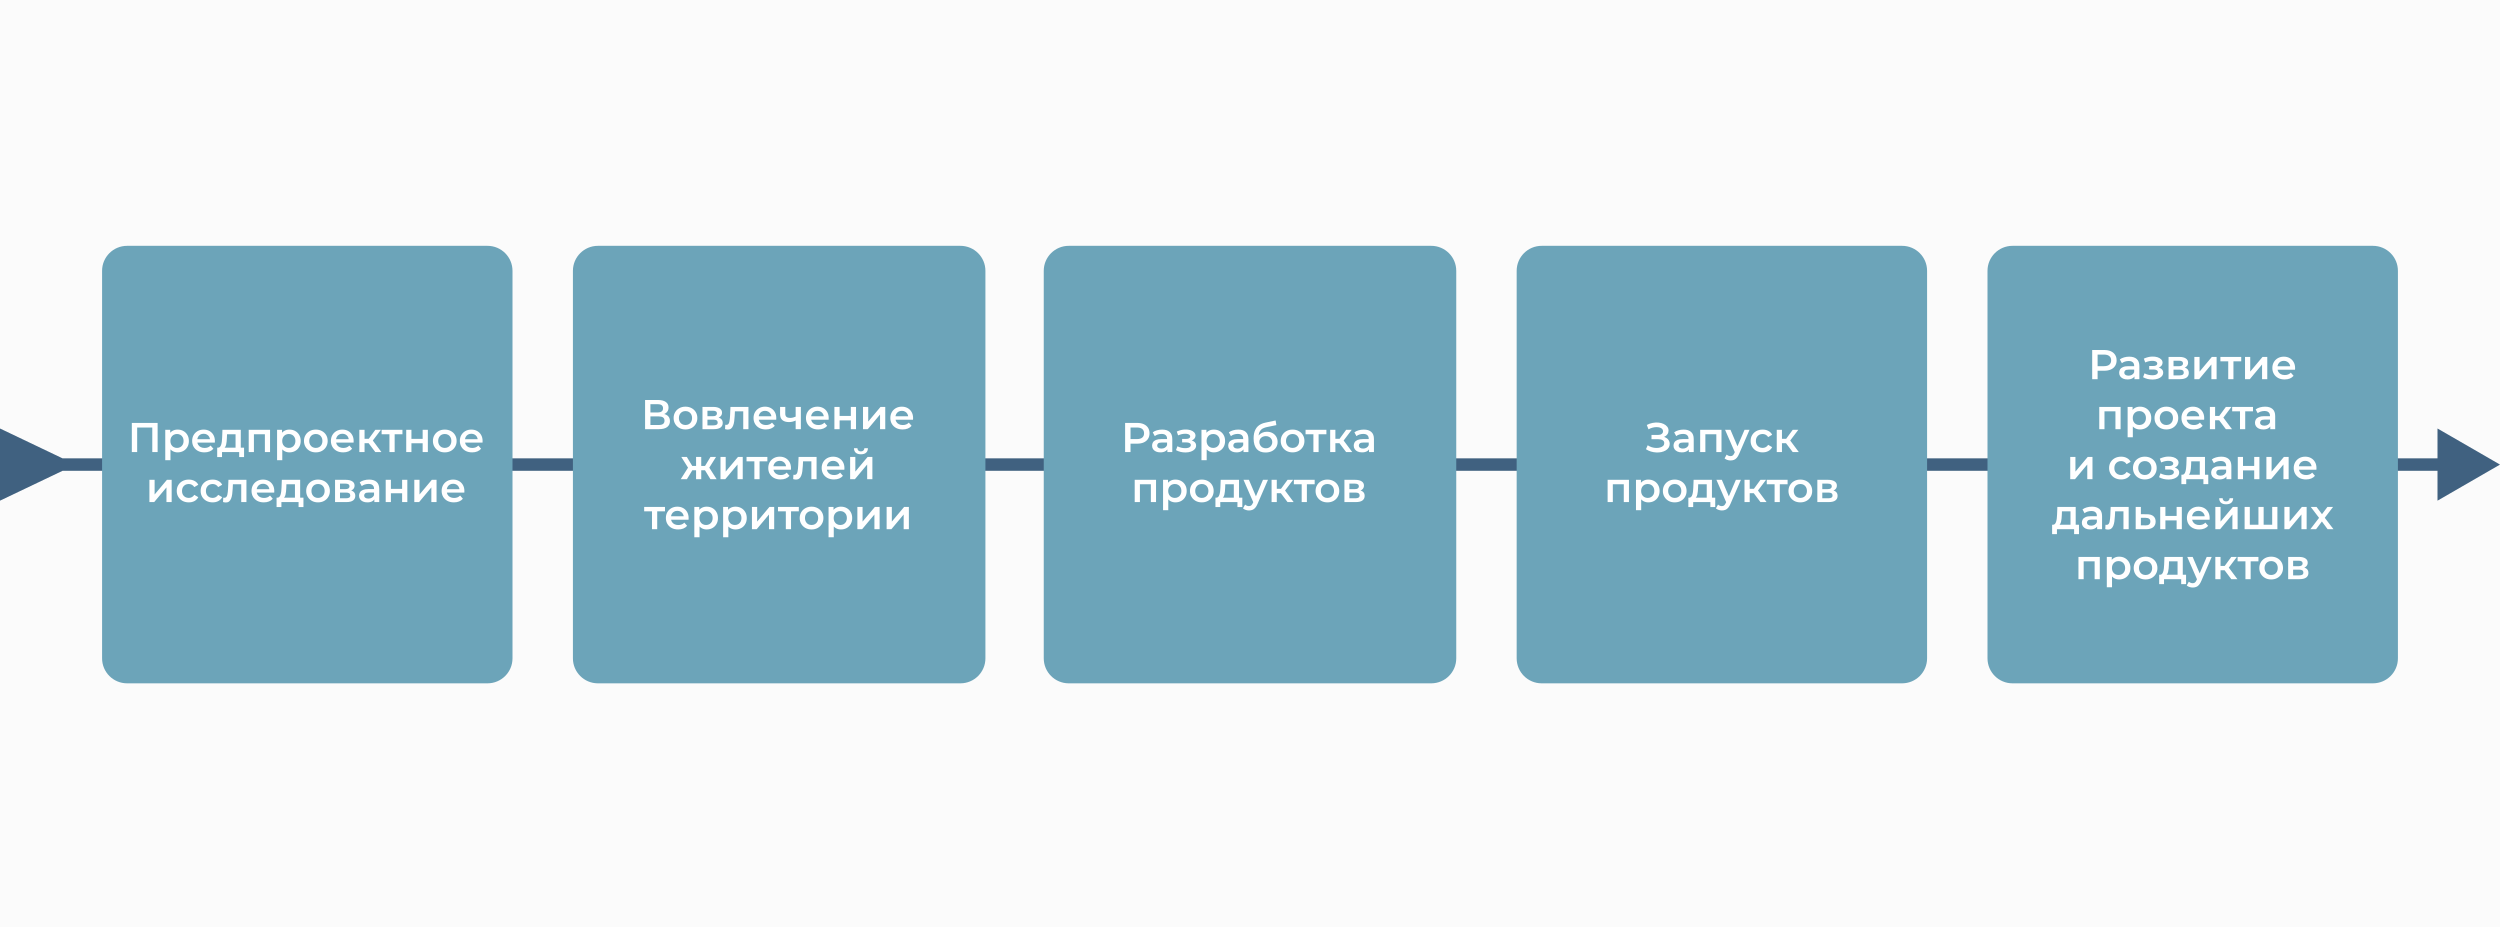
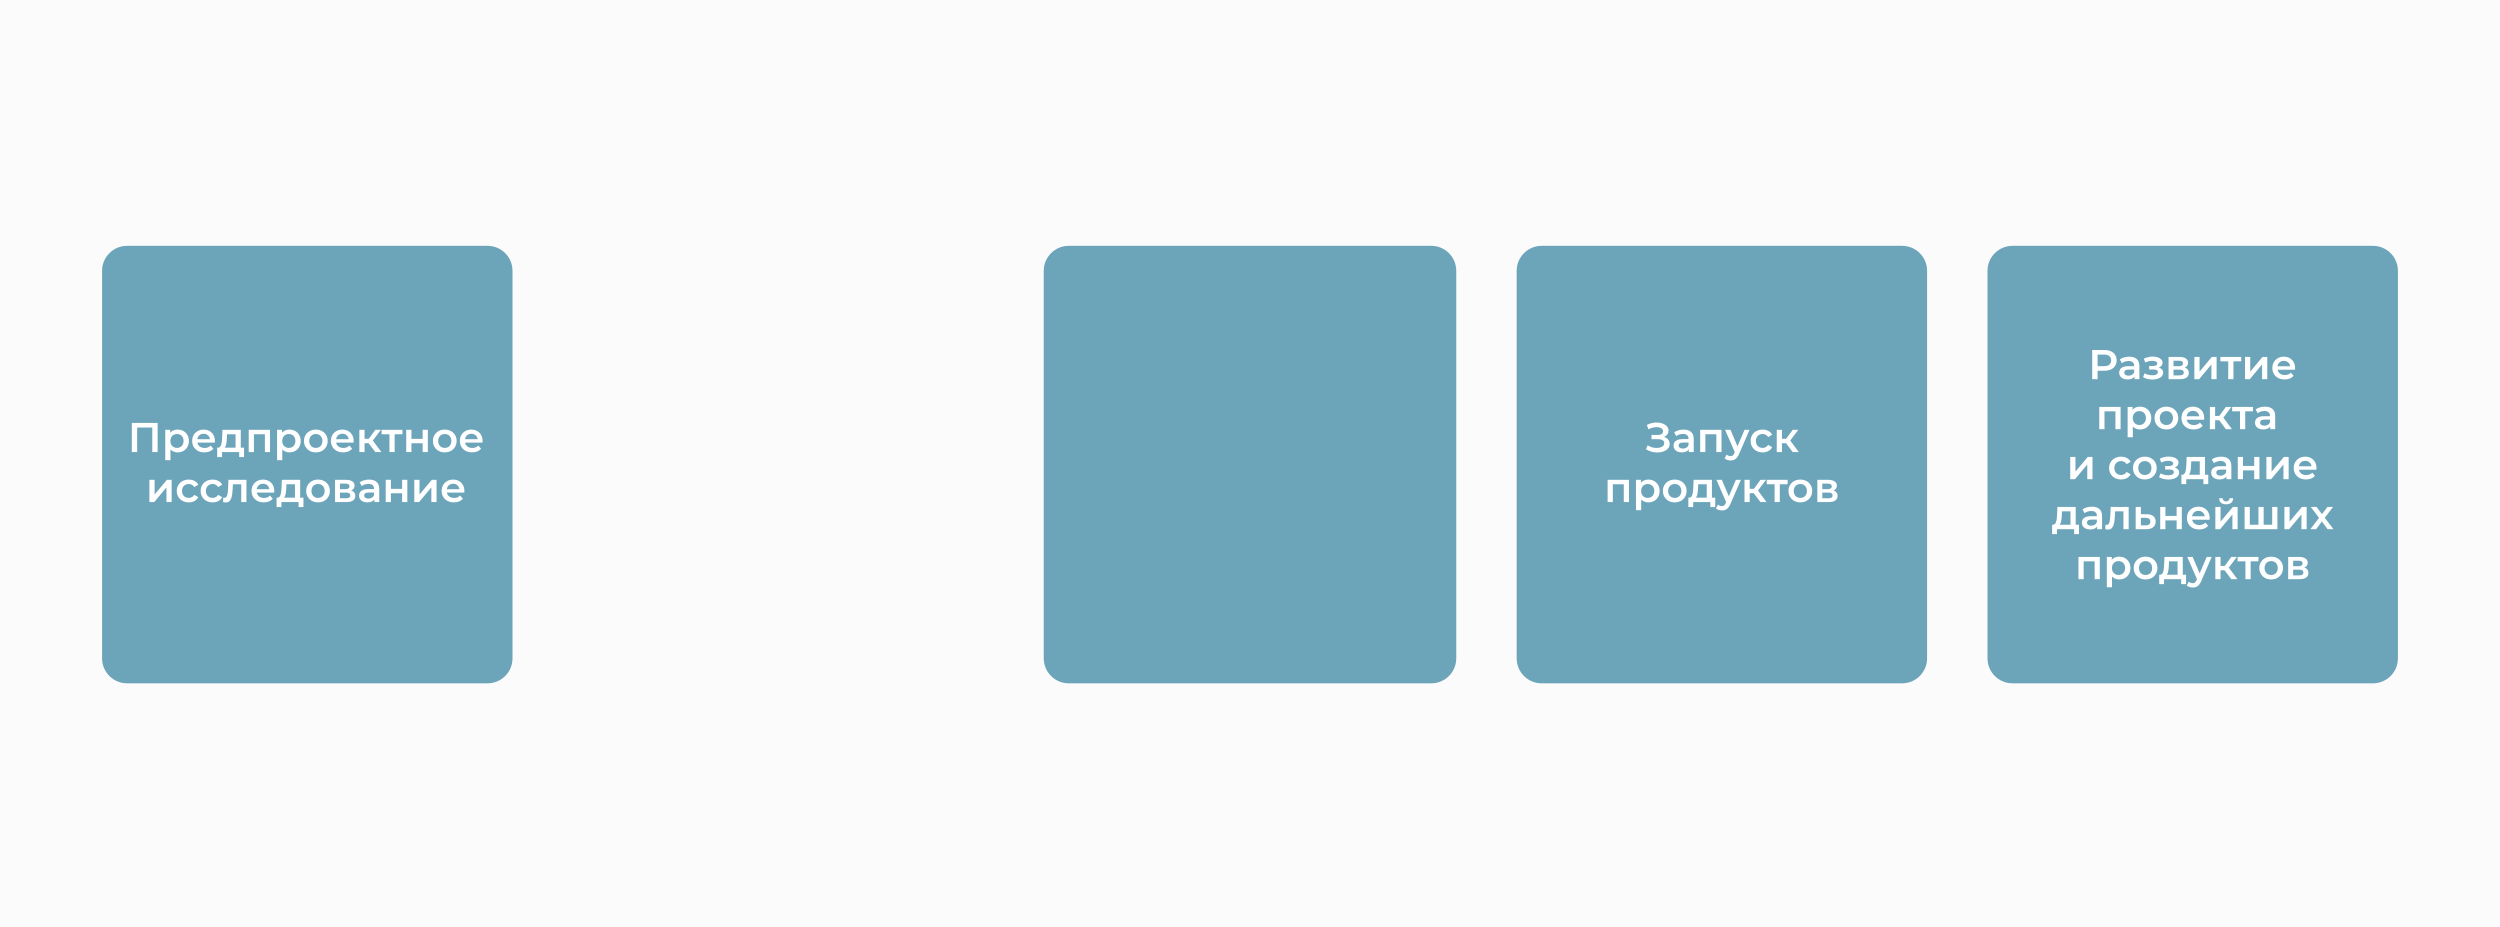
<svg xmlns="http://www.w3.org/2000/svg" width="1200" height="445" viewBox="0 0 1200 445" fill="none">
  <rect width="1200" height="445" fill="#1E1E1E" />
  <rect width="1200" height="445" fill="#FBFBFB" />
-   <path d="M30 220L0 205.679V240.321L30 226V220ZM1200 223L1170 205.679V240.321L1200 223ZM27 226H1173V220H27V226Z" fill="#406180" />
  <path d="M49 130C49 123.373 54.373 118 61 118H234C240.627 118 246 123.373 246 130V316C246 322.627 240.627 328 234 328H61C54.373 328 49 322.627 49 316V130Z" fill="#6CA4B9" />
-   <path d="M275 130C275 123.373 280.373 118 287 118H461C467.627 118 473 123.373 473 130V316C473 322.627 467.627 328 461 328H287C280.373 328 275 322.627 275 316V130Z" fill="#6CA4B9" />
  <path d="M501 130C501 123.373 506.373 118 513 118H687C693.627 118 699 123.373 699 130V316C699 322.627 693.627 328 687 328H513C506.373 328 501 322.627 501 316V130Z" fill="#6CA4B9" />
  <path d="M728 130C728 123.373 733.373 118 740 118H913C919.627 118 925 123.373 925 130V316C925 322.627 919.627 328 913 328H740C733.373 328 728 322.627 728 316V130Z" fill="#6CA4B9" />
  <path d="M954 130C954 123.373 959.373 118 966 118H1139C1145.63 118 1151 123.373 1151 130V316C1151 322.627 1145.63 328 1139 328H966C959.373 328 954 322.627 954 316V130Z" fill="#6CA4B9" />
  <path d="M63.277 217V203H75.657V217H73.097V204.56L73.697 205.2H65.237L65.837 204.56V217H63.277ZM85.245 217.14C84.378 217.14 83.585 216.94 82.865 216.54C82.158 216.14 81.591 215.54 81.165 214.74C80.751 213.927 80.544 212.9 80.544 211.66C80.544 210.407 80.745 209.38 81.144 208.58C81.558 207.78 82.118 207.187 82.825 206.8C83.531 206.4 84.338 206.2 85.245 206.2C86.298 206.2 87.225 206.427 88.025 206.88C88.838 207.333 89.478 207.967 89.945 208.78C90.424 209.593 90.665 210.553 90.665 211.66C90.665 212.767 90.424 213.733 89.945 214.56C89.478 215.373 88.838 216.007 88.025 216.46C87.225 216.913 86.298 217.14 85.245 217.14ZM79.325 220.88V206.32H81.704V208.84L81.624 211.68L81.825 214.52V220.88H79.325ZM84.965 215C85.564 215 86.098 214.867 86.564 214.6C87.044 214.333 87.424 213.947 87.704 213.44C87.984 212.933 88.124 212.34 88.124 211.66C88.124 210.967 87.984 210.373 87.704 209.88C87.424 209.373 87.044 208.987 86.564 208.72C86.098 208.453 85.564 208.32 84.965 208.32C84.365 208.32 83.825 208.453 83.344 208.72C82.865 208.987 82.484 209.373 82.204 209.88C81.924 210.373 81.784 210.967 81.784 211.66C81.784 212.34 81.924 212.933 82.204 213.44C82.484 213.947 82.865 214.333 83.344 214.6C83.825 214.867 84.365 215 84.965 215ZM98.133 217.14C96.946 217.14 95.906 216.907 95.013 216.44C94.133 215.96 93.446 215.307 92.953 214.48C92.473 213.653 92.233 212.713 92.233 211.66C92.233 210.593 92.466 209.653 92.933 208.84C93.413 208.013 94.066 207.367 94.893 206.9C95.733 206.433 96.686 206.2 97.753 206.2C98.793 206.2 99.719 206.427 100.533 206.88C101.346 207.333 101.986 207.973 102.453 208.8C102.919 209.627 103.153 210.6 103.153 211.72C103.153 211.827 103.146 211.947 103.133 212.08C103.133 212.213 103.126 212.34 103.113 212.46H94.213V210.8H101.793L100.813 211.32C100.826 210.707 100.699 210.167 100.433 209.7C100.166 209.233 99.799 208.867 99.333 208.6C98.879 208.333 98.353 208.2 97.753 208.2C97.139 208.2 96.599 208.333 96.133 208.6C95.679 208.867 95.319 209.24 95.053 209.72C94.799 210.187 94.673 210.74 94.673 211.38V211.78C94.673 212.42 94.819 212.987 95.113 213.48C95.406 213.973 95.819 214.353 96.353 214.62C96.886 214.887 97.499 215.02 98.193 215.02C98.793 215.02 99.333 214.927 99.813 214.74C100.293 214.553 100.719 214.26 101.093 213.86L102.433 215.4C101.953 215.96 101.346 216.393 100.613 216.7C99.893 216.993 99.066 217.14 98.133 217.14ZM113.07 215.84V208.44H108.97L108.91 210.16C108.884 210.773 108.844 211.367 108.79 211.94C108.737 212.5 108.65 213.02 108.53 213.5C108.41 213.967 108.237 214.353 108.01 214.66C107.784 214.967 107.484 215.167 107.11 215.26L104.63 214.88C105.03 214.88 105.35 214.753 105.59 214.5C105.844 214.233 106.037 213.873 106.17 213.42C106.317 212.953 106.424 212.427 106.49 211.84C106.557 211.24 106.604 210.62 106.63 209.98L106.77 206.32H115.57V215.84H113.07ZM104.25 219.38V214.88H117.15V219.38H114.81V217H106.57V219.38H104.25ZM119.383 217V206.32H129.623V217H127.143V207.86L127.723 208.44H121.303L121.883 207.86V217H119.383ZM138.916 217.14C138.05 217.14 137.256 216.94 136.536 216.54C135.83 216.14 135.263 215.54 134.836 214.74C134.423 213.927 134.216 212.9 134.216 211.66C134.216 210.407 134.416 209.38 134.816 208.58C135.23 207.78 135.79 207.187 136.496 206.8C137.203 206.4 138.01 206.2 138.916 206.2C139.97 206.2 140.896 206.427 141.696 206.88C142.51 207.333 143.15 207.967 143.616 208.78C144.096 209.593 144.336 210.553 144.336 211.66C144.336 212.767 144.096 213.733 143.616 214.56C143.15 215.373 142.51 216.007 141.696 216.46C140.896 216.913 139.97 217.14 138.916 217.14ZM132.996 220.88V206.32H135.376V208.84L135.296 211.68L135.496 214.52V220.88H132.996ZM138.636 215C139.236 215 139.77 214.867 140.236 214.6C140.716 214.333 141.096 213.947 141.376 213.44C141.656 212.933 141.796 212.34 141.796 211.66C141.796 210.967 141.656 210.373 141.376 209.88C141.096 209.373 140.716 208.987 140.236 208.72C139.77 208.453 139.236 208.32 138.636 208.32C138.036 208.32 137.496 208.453 137.016 208.72C136.536 208.987 136.156 209.373 135.876 209.88C135.596 210.373 135.456 210.967 135.456 211.66C135.456 212.34 135.596 212.933 135.876 213.44C136.156 213.947 136.536 214.333 137.016 214.6C137.496 214.867 138.036 215 138.636 215ZM151.585 217.14C150.491 217.14 149.518 216.907 148.665 216.44C147.811 215.96 147.138 215.307 146.645 214.48C146.151 213.653 145.905 212.713 145.905 211.66C145.905 210.593 146.151 209.653 146.645 208.84C147.138 208.013 147.811 207.367 148.665 206.9C149.518 206.433 150.491 206.2 151.585 206.2C152.691 206.2 153.671 206.433 154.525 206.9C155.391 207.367 156.065 208.007 156.545 208.82C157.038 209.633 157.285 210.58 157.285 211.66C157.285 212.713 157.038 213.653 156.545 214.48C156.065 215.307 155.391 215.96 154.525 216.44C153.671 216.907 152.691 217.14 151.585 217.14ZM151.585 215C152.198 215 152.745 214.867 153.225 214.6C153.705 214.333 154.078 213.947 154.345 213.44C154.625 212.933 154.765 212.34 154.765 211.66C154.765 210.967 154.625 210.373 154.345 209.88C154.078 209.373 153.705 208.987 153.225 208.72C152.745 208.453 152.205 208.32 151.605 208.32C150.991 208.32 150.445 208.453 149.965 208.72C149.498 208.987 149.125 209.373 148.845 209.88C148.565 210.373 148.425 210.967 148.425 211.66C148.425 212.34 148.565 212.933 148.845 213.44C149.125 213.947 149.498 214.333 149.965 214.6C150.445 214.867 150.985 215 151.585 215ZM164.734 217.14C163.548 217.14 162.508 216.907 161.614 216.44C160.734 215.96 160.048 215.307 159.554 214.48C159.074 213.653 158.834 212.713 158.834 211.66C158.834 210.593 159.068 209.653 159.534 208.84C160.014 208.013 160.668 207.367 161.494 206.9C162.334 206.433 163.288 206.2 164.354 206.2C165.394 206.2 166.321 206.427 167.134 206.88C167.948 207.333 168.588 207.973 169.054 208.8C169.521 209.627 169.754 210.6 169.754 211.72C169.754 211.827 169.748 211.947 169.734 212.08C169.734 212.213 169.728 212.34 169.714 212.46H160.814V210.8H168.394L167.414 211.32C167.428 210.707 167.301 210.167 167.034 209.7C166.768 209.233 166.401 208.867 165.934 208.6C165.481 208.333 164.954 208.2 164.354 208.2C163.741 208.2 163.201 208.333 162.734 208.6C162.281 208.867 161.921 209.24 161.654 209.72C161.401 210.187 161.274 210.74 161.274 211.38V211.78C161.274 212.42 161.421 212.987 161.714 213.48C162.008 213.973 162.421 214.353 162.954 214.62C163.488 214.887 164.101 215.02 164.794 215.02C165.394 215.02 165.934 214.927 166.414 214.74C166.894 214.553 167.321 214.26 167.694 213.86L169.034 215.4C168.554 215.96 167.948 216.393 167.214 216.7C166.494 216.993 165.668 217.14 164.734 217.14ZM180.149 217L176.289 211.88L178.329 210.62L183.089 217H180.149ZM172.489 217V206.32H174.989V217H172.489ZM174.249 212.72V210.64H177.869V212.72H174.249ZM178.569 211.96L176.229 211.68L180.149 206.32H182.829L178.569 211.96ZM186.935 217V207.84L187.515 208.44H183.175V206.32H193.175V208.44H188.855L189.435 207.84V217H186.935ZM194.989 217V206.32H197.489V210.66H202.869V206.32H205.369V217H202.869V212.78H197.489V217H194.989ZM213.479 217.14C212.386 217.14 211.412 216.907 210.559 216.44C209.706 215.96 209.032 215.307 208.539 214.48C208.046 213.653 207.799 212.713 207.799 211.66C207.799 210.593 208.046 209.653 208.539 208.84C209.032 208.013 209.706 207.367 210.559 206.9C211.412 206.433 212.386 206.2 213.479 206.2C214.586 206.2 215.566 206.433 216.419 206.9C217.286 207.367 217.959 208.007 218.439 208.82C218.932 209.633 219.179 210.58 219.179 211.66C219.179 212.713 218.932 213.653 218.439 214.48C217.959 215.307 217.286 215.96 216.419 216.44C215.566 216.907 214.586 217.14 213.479 217.14ZM213.479 215C214.092 215 214.639 214.867 215.119 214.6C215.599 214.333 215.972 213.947 216.239 213.44C216.519 212.933 216.659 212.34 216.659 211.66C216.659 210.967 216.519 210.373 216.239 209.88C215.972 209.373 215.599 208.987 215.119 208.72C214.639 208.453 214.099 208.32 213.499 208.32C212.886 208.32 212.339 208.453 211.859 208.72C211.392 208.987 211.019 209.373 210.739 209.88C210.459 210.373 210.319 210.967 210.319 211.66C210.319 212.34 210.459 212.933 210.739 213.44C211.019 213.947 211.392 214.333 211.859 214.6C212.339 214.867 212.879 215 213.479 215ZM226.629 217.14C225.442 217.14 224.402 216.907 223.509 216.44C222.629 215.96 221.942 215.307 221.449 214.48C220.969 213.653 220.729 212.713 220.729 211.66C220.729 210.593 220.962 209.653 221.429 208.84C221.909 208.013 222.562 207.367 223.389 206.9C224.229 206.433 225.182 206.2 226.249 206.2C227.289 206.2 228.215 206.427 229.029 206.88C229.842 207.333 230.482 207.973 230.949 208.8C231.415 209.627 231.649 210.6 231.649 211.72C231.649 211.827 231.642 211.947 231.629 212.08C231.629 212.213 231.622 212.34 231.609 212.46H222.709V210.8H230.289L229.309 211.32C229.322 210.707 229.195 210.167 228.929 209.7C228.662 209.233 228.295 208.867 227.829 208.6C227.375 208.333 226.849 208.2 226.249 208.2C225.635 208.2 225.095 208.333 224.629 208.6C224.175 208.867 223.815 209.24 223.549 209.72C223.295 210.187 223.169 210.74 223.169 211.38V211.78C223.169 212.42 223.315 212.987 223.609 213.48C223.902 213.973 224.315 214.353 224.849 214.62C225.382 214.887 225.995 215.02 226.689 215.02C227.289 215.02 227.829 214.927 228.309 214.74C228.789 214.553 229.215 214.26 229.589 213.86L230.929 215.4C230.449 215.96 229.842 216.393 229.109 216.7C228.389 216.993 227.562 217.14 226.629 217.14ZM71.717 241V230.32H74.217V237.36L80.117 230.32H82.397V241H79.897V233.96L74.017 241H71.717ZM90.62 241.14C89.5 241.14 88.5 240.907 87.62 240.44C86.753 239.96 86.073 239.307 85.58 238.48C85.087 237.653 84.84 236.713 84.84 235.66C84.84 234.593 85.087 233.653 85.58 232.84C86.073 232.013 86.753 231.367 87.62 230.9C88.5 230.433 89.5 230.2 90.62 230.2C91.66 230.2 92.573 230.413 93.36 230.84C94.16 231.253 94.767 231.867 95.18 232.68L93.26 233.8C92.94 233.293 92.547 232.92 92.08 232.68C91.627 232.44 91.133 232.32 90.6 232.32C89.987 232.32 89.433 232.453 88.94 232.72C88.447 232.987 88.06 233.373 87.78 233.88C87.5 234.373 87.36 234.967 87.36 235.66C87.36 236.353 87.5 236.953 87.78 237.46C88.06 237.953 88.447 238.333 88.94 238.6C89.433 238.867 89.987 239 90.6 239C91.133 239 91.627 238.88 92.08 238.64C92.547 238.4 92.94 238.027 93.26 237.52L95.18 238.64C94.767 239.44 94.16 240.06 93.36 240.5C92.573 240.927 91.66 241.14 90.62 241.14ZM102.085 241.14C100.965 241.14 99.965 240.907 99.085 240.44C98.218 239.96 97.538 239.307 97.045 238.48C96.552 237.653 96.305 236.713 96.305 235.66C96.305 234.593 96.552 233.653 97.045 232.84C97.538 232.013 98.218 231.367 99.085 230.9C99.965 230.433 100.965 230.2 102.085 230.2C103.125 230.2 104.038 230.413 104.825 230.84C105.625 231.253 106.232 231.867 106.645 232.68L104.725 233.8C104.405 233.293 104.012 232.92 103.545 232.68C103.092 232.44 102.598 232.32 102.065 232.32C101.452 232.32 100.898 232.453 100.405 232.72C99.912 232.987 99.525 233.373 99.245 233.88C98.965 234.373 98.825 234.967 98.825 235.66C98.825 236.353 98.965 236.953 99.245 237.46C99.525 237.953 99.912 238.333 100.405 238.6C100.898 238.867 101.452 239 102.065 239C102.598 239 103.092 238.88 103.545 238.64C104.012 238.4 104.405 238.027 104.725 237.52L106.645 238.64C106.232 239.44 105.625 240.06 104.825 240.5C104.038 240.927 103.125 241.14 102.085 241.14ZM107.052 240.98L107.172 238.88C107.265 238.893 107.352 238.907 107.432 238.92C107.512 238.933 107.585 238.94 107.652 238.94C108.065 238.94 108.385 238.813 108.612 238.56C108.838 238.307 109.005 237.967 109.112 237.54C109.232 237.1 109.312 236.613 109.352 236.08C109.405 235.533 109.445 234.987 109.472 234.44L109.652 230.32H118.292V241H115.792V231.76L116.372 232.44H111.292L111.832 231.74L111.692 234.56C111.652 235.507 111.572 236.387 111.452 237.2C111.345 238 111.172 238.7 110.932 239.3C110.705 239.9 110.385 240.367 109.972 240.7C109.572 241.033 109.058 241.2 108.432 241.2C108.232 241.2 108.012 241.18 107.772 241.14C107.545 241.1 107.305 241.047 107.052 240.98ZM126.639 241.14C125.452 241.14 124.412 240.907 123.519 240.44C122.639 239.96 121.952 239.307 121.459 238.48C120.979 237.653 120.739 236.713 120.739 235.66C120.739 234.593 120.972 233.653 121.439 232.84C121.919 232.013 122.572 231.367 123.399 230.9C124.239 230.433 125.192 230.2 126.259 230.2C127.299 230.2 128.225 230.427 129.039 230.88C129.852 231.333 130.492 231.973 130.959 232.8C131.425 233.627 131.659 234.6 131.659 235.72C131.659 235.827 131.652 235.947 131.639 236.08C131.639 236.213 131.632 236.34 131.619 236.46H122.719V234.8H130.299L129.319 235.32C129.332 234.707 129.205 234.167 128.939 233.7C128.672 233.233 128.305 232.867 127.839 232.6C127.385 232.333 126.859 232.2 126.259 232.2C125.645 232.2 125.105 232.333 124.639 232.6C124.185 232.867 123.825 233.24 123.559 233.72C123.305 234.187 123.179 234.74 123.179 235.38V235.78C123.179 236.42 123.325 236.987 123.619 237.48C123.912 237.973 124.325 238.353 124.859 238.62C125.392 238.887 126.005 239.02 126.699 239.02C127.299 239.02 127.839 238.927 128.319 238.74C128.799 238.553 129.225 238.26 129.599 237.86L130.939 239.4C130.459 239.96 129.852 240.393 129.119 240.7C128.399 240.993 127.572 241.14 126.639 241.14ZM141.576 239.84V232.44H137.476L137.416 234.16C137.39 234.773 137.35 235.367 137.296 235.94C137.243 236.5 137.156 237.02 137.036 237.5C136.916 237.967 136.743 238.353 136.516 238.66C136.29 238.967 135.99 239.167 135.616 239.26L133.136 238.88C133.536 238.88 133.856 238.753 134.096 238.5C134.35 238.233 134.543 237.873 134.676 237.42C134.823 236.953 134.93 236.427 134.996 235.84C135.063 235.24 135.11 234.62 135.136 233.98L135.276 230.32H144.076V239.84H141.576ZM132.756 243.38V238.88H145.656V243.38H143.316V241H135.076V243.38H132.756ZM152.649 241.14C151.556 241.14 150.582 240.907 149.729 240.44C148.876 239.96 148.202 239.307 147.709 238.48C147.216 237.653 146.969 236.713 146.969 235.66C146.969 234.593 147.216 233.653 147.709 232.84C148.202 232.013 148.876 231.367 149.729 230.9C150.582 230.433 151.556 230.2 152.649 230.2C153.756 230.2 154.736 230.433 155.589 230.9C156.456 231.367 157.129 232.007 157.609 232.82C158.102 233.633 158.349 234.58 158.349 235.66C158.349 236.713 158.102 237.653 157.609 238.48C157.129 239.307 156.456 239.96 155.589 240.44C154.736 240.907 153.756 241.14 152.649 241.14ZM152.649 239C153.262 239 153.809 238.867 154.289 238.6C154.769 238.333 155.142 237.947 155.409 237.44C155.689 236.933 155.829 236.34 155.829 235.66C155.829 234.967 155.689 234.373 155.409 233.88C155.142 233.373 154.769 232.987 154.289 232.72C153.809 232.453 153.269 232.32 152.669 232.32C152.056 232.32 151.509 232.453 151.029 232.72C150.562 232.987 150.189 233.373 149.909 233.88C149.629 234.373 149.489 234.967 149.489 235.66C149.489 236.34 149.629 236.933 149.909 237.44C150.189 237.947 150.562 238.333 151.029 238.6C151.509 238.867 152.049 239 152.649 239ZM160.819 241V230.32H166.039C167.332 230.32 168.345 230.56 169.079 231.04C169.825 231.52 170.199 232.2 170.199 233.08C170.199 233.947 169.852 234.627 169.159 235.12C168.465 235.6 167.545 235.84 166.399 235.84L166.699 235.22C167.992 235.22 168.952 235.46 169.579 235.94C170.219 236.407 170.539 237.093 170.539 238C170.539 238.947 170.185 239.687 169.479 240.22C168.772 240.74 167.699 241 166.259 241H160.819ZM163.199 239.18H166.059C166.739 239.18 167.252 239.073 167.599 238.86C167.945 238.633 168.119 238.293 168.119 237.84C168.119 237.36 167.959 237.007 167.639 236.78C167.319 236.553 166.819 236.44 166.139 236.44H163.199V239.18ZM163.199 234.78H165.819C166.459 234.78 166.939 234.667 167.259 234.44C167.592 234.2 167.759 233.867 167.759 233.44C167.759 233 167.592 232.673 167.259 232.46C166.939 232.247 166.459 232.14 165.819 232.14H163.199V234.78ZM179.681 241V238.84L179.541 238.38V234.6C179.541 233.867 179.321 233.3 178.881 232.9C178.441 232.487 177.775 232.28 176.881 232.28C176.281 232.28 175.688 232.373 175.101 232.56C174.528 232.747 174.041 233.007 173.641 233.34L172.661 231.52C173.235 231.08 173.915 230.753 174.701 230.54C175.501 230.313 176.328 230.2 177.181 230.2C178.728 230.2 179.921 230.573 180.761 231.32C181.615 232.053 182.041 233.193 182.041 234.74V241H179.681ZM176.321 241.14C175.521 241.14 174.821 241.007 174.221 240.74C173.621 240.46 173.155 240.08 172.821 239.6C172.501 239.107 172.341 238.553 172.341 237.94C172.341 237.34 172.481 236.8 172.761 236.32C173.055 235.84 173.528 235.46 174.181 235.18C174.835 234.9 175.701 234.76 176.781 234.76H179.881V236.42H176.961C176.108 236.42 175.535 236.56 175.241 236.84C174.948 237.107 174.801 237.44 174.801 237.84C174.801 238.293 174.981 238.653 175.341 238.92C175.701 239.187 176.201 239.32 176.841 239.32C177.455 239.32 178.001 239.18 178.481 238.9C178.975 238.62 179.328 238.207 179.541 237.66L179.961 239.16C179.721 239.787 179.288 240.273 178.661 240.62C178.048 240.967 177.268 241.14 176.321 241.14ZM185.135 241V230.32H187.635V234.66H193.015V230.32H195.515V241H193.015V236.78H187.635V241H185.135ZM198.866 241V230.32H201.366V237.36L207.266 230.32H209.546V241H207.046V233.96L201.166 241H198.866ZM217.889 241.14C216.702 241.14 215.662 240.907 214.769 240.44C213.889 239.96 213.202 239.307 212.709 238.48C212.229 237.653 211.989 236.713 211.989 235.66C211.989 234.593 212.222 233.653 212.689 232.84C213.169 232.013 213.822 231.367 214.649 230.9C215.489 230.433 216.442 230.2 217.509 230.2C218.549 230.2 219.475 230.427 220.289 230.88C221.102 231.333 221.742 231.973 222.209 232.8C222.675 233.627 222.909 234.6 222.909 235.72C222.909 235.827 222.902 235.947 222.889 236.08C222.889 236.213 222.882 236.34 222.869 236.46H213.969V234.8H221.549L220.569 235.32C220.582 234.707 220.455 234.167 220.189 233.7C219.922 233.233 219.555 232.867 219.089 232.6C218.635 232.333 218.109 232.2 217.509 232.2C216.895 232.2 216.355 232.333 215.889 232.6C215.435 232.867 215.075 233.24 214.809 233.72C214.555 234.187 214.429 234.74 214.429 235.38V235.78C214.429 236.42 214.575 236.987 214.869 237.48C215.162 237.973 215.575 238.353 216.109 238.62C216.642 238.887 217.255 239.02 217.949 239.02C218.549 239.02 219.089 238.927 219.569 238.74C220.049 238.553 220.475 238.26 220.849 237.86L222.189 239.4C221.709 239.96 221.102 240.393 220.369 240.7C219.649 240.993 218.822 241.14 217.889 241.14Z" fill="white" />
-   <path d="M309.64 206V192H315.9C317.473 192 318.7 192.313 319.58 192.94C320.46 193.553 320.9 194.44 320.9 195.6C320.9 196.747 320.48 197.633 319.64 198.26C318.8 198.873 317.693 199.18 316.32 199.18L316.68 198.46C318.24 198.46 319.447 198.773 320.3 199.4C321.153 200.027 321.58 200.933 321.58 202.12C321.58 203.333 321.133 204.287 320.24 204.98C319.347 205.66 318.027 206 316.28 206H309.64ZM312.2 204H316.2C317.107 204 317.793 203.833 318.26 203.5C318.727 203.153 318.96 202.627 318.96 201.92C318.96 201.213 318.727 200.7 318.26 200.38C317.793 200.047 317.107 199.88 316.2 199.88H312.2V204ZM312.2 197.98H315.68C316.52 197.98 317.16 197.813 317.6 197.48C318.04 197.133 318.26 196.64 318.26 196C318.26 195.333 318.04 194.833 317.6 194.5C317.16 194.167 316.52 194 315.68 194H312.2V197.98ZM329.022 206.14C327.929 206.14 326.955 205.907 326.102 205.44C325.249 204.96 324.575 204.307 324.082 203.48C323.589 202.653 323.342 201.713 323.342 200.66C323.342 199.593 323.589 198.653 324.082 197.84C324.575 197.013 325.249 196.367 326.102 195.9C326.955 195.433 327.929 195.2 329.022 195.2C330.129 195.2 331.109 195.433 331.962 195.9C332.829 196.367 333.502 197.007 333.982 197.82C334.475 198.633 334.722 199.58 334.722 200.66C334.722 201.713 334.475 202.653 333.982 203.48C333.502 204.307 332.829 204.96 331.962 205.44C331.109 205.907 330.129 206.14 329.022 206.14ZM329.022 204C329.635 204 330.182 203.867 330.662 203.6C331.142 203.333 331.515 202.947 331.782 202.44C332.062 201.933 332.202 201.34 332.202 200.66C332.202 199.967 332.062 199.373 331.782 198.88C331.515 198.373 331.142 197.987 330.662 197.72C330.182 197.453 329.642 197.32 329.042 197.32C328.429 197.32 327.882 197.453 327.402 197.72C326.935 197.987 326.562 198.373 326.282 198.88C326.002 199.373 325.862 199.967 325.862 200.66C325.862 201.34 326.002 201.933 326.282 202.44C326.562 202.947 326.935 203.333 327.402 203.6C327.882 203.867 328.422 204 329.022 204ZM337.192 206V195.32H342.412C343.705 195.32 344.718 195.56 345.452 196.04C346.198 196.52 346.572 197.2 346.572 198.08C346.572 198.947 346.225 199.627 345.532 200.12C344.838 200.6 343.918 200.84 342.772 200.84L343.072 200.22C344.365 200.22 345.325 200.46 345.952 200.94C346.592 201.407 346.912 202.093 346.912 203C346.912 203.947 346.558 204.687 345.852 205.22C345.145 205.74 344.072 206 342.632 206H337.192ZM339.572 204.18H342.432C343.112 204.18 343.625 204.073 343.972 203.86C344.318 203.633 344.492 203.293 344.492 202.84C344.492 202.36 344.332 202.007 344.012 201.78C343.692 201.553 343.192 201.44 342.512 201.44H339.572V204.18ZM339.572 199.78H342.192C342.832 199.78 343.312 199.667 343.632 199.44C343.965 199.2 344.132 198.867 344.132 198.44C344.132 198 343.965 197.673 343.632 197.46C343.312 197.247 342.832 197.14 342.192 197.14H339.572V199.78ZM348.015 205.98L348.135 203.88C348.228 203.893 348.315 203.907 348.395 203.92C348.475 203.933 348.548 203.94 348.615 203.94C349.028 203.94 349.348 203.813 349.575 203.56C349.801 203.307 349.968 202.967 350.075 202.54C350.195 202.1 350.275 201.613 350.315 201.08C350.368 200.533 350.408 199.987 350.435 199.44L350.615 195.32H359.255V206H356.755V196.76L357.335 197.44H352.255L352.795 196.74L352.655 199.56C352.615 200.507 352.535 201.387 352.415 202.2C352.308 203 352.135 203.7 351.895 204.3C351.668 204.9 351.348 205.367 350.935 205.7C350.535 206.033 350.021 206.2 349.395 206.2C349.195 206.2 348.975 206.18 348.735 206.14C348.508 206.1 348.268 206.047 348.015 205.98ZM367.601 206.14C366.415 206.14 365.375 205.907 364.481 205.44C363.601 204.96 362.915 204.307 362.421 203.48C361.941 202.653 361.701 201.713 361.701 200.66C361.701 199.593 361.935 198.653 362.401 197.84C362.881 197.013 363.535 196.367 364.361 195.9C365.201 195.433 366.155 195.2 367.221 195.2C368.261 195.2 369.188 195.427 370.001 195.88C370.815 196.333 371.455 196.973 371.921 197.8C372.388 198.627 372.621 199.6 372.621 200.72C372.621 200.827 372.615 200.947 372.601 201.08C372.601 201.213 372.595 201.34 372.581 201.46H363.681V199.8H371.261L370.281 200.32C370.295 199.707 370.168 199.167 369.901 198.7C369.635 198.233 369.268 197.867 368.801 197.6C368.348 197.333 367.821 197.2 367.221 197.2C366.608 197.2 366.068 197.333 365.601 197.6C365.148 197.867 364.788 198.24 364.521 198.72C364.268 199.187 364.141 199.74 364.141 200.38V200.78C364.141 201.42 364.288 201.987 364.581 202.48C364.875 202.973 365.288 203.353 365.821 203.62C366.355 203.887 366.968 204.02 367.661 204.02C368.261 204.02 368.801 203.927 369.281 203.74C369.761 203.553 370.188 203.26 370.561 202.86L371.901 204.4C371.421 204.96 370.815 205.393 370.081 205.7C369.361 205.993 368.535 206.14 367.601 206.14ZM382.096 201.78C381.589 202.02 381.049 202.22 380.476 202.38C379.916 202.527 379.322 202.6 378.696 202.6C377.349 202.6 376.302 202.287 375.556 201.66C374.809 201.033 374.436 200.06 374.436 198.74V195.32H376.936V198.58C376.936 199.287 377.136 199.8 377.536 200.12C377.949 200.44 378.516 200.6 379.236 200.6C379.716 200.6 380.196 200.54 380.676 200.42C381.156 200.3 381.629 200.133 382.096 199.92V201.78ZM381.916 206V195.32H384.416V206H381.916ZM392.758 206.14C391.571 206.14 390.531 205.907 389.638 205.44C388.758 204.96 388.071 204.307 387.578 203.48C387.098 202.653 386.858 201.713 386.858 200.66C386.858 199.593 387.091 198.653 387.558 197.84C388.038 197.013 388.691 196.367 389.518 195.9C390.358 195.433 391.311 195.2 392.378 195.2C393.418 195.2 394.344 195.427 395.158 195.88C395.971 196.333 396.611 196.973 397.078 197.8C397.544 198.627 397.778 199.6 397.778 200.72C397.778 200.827 397.771 200.947 397.758 201.08C397.758 201.213 397.751 201.34 397.738 201.46H388.838V199.8H396.418L395.438 200.32C395.451 199.707 395.324 199.167 395.058 198.7C394.791 198.233 394.424 197.867 393.958 197.6C393.504 197.333 392.978 197.2 392.378 197.2C391.764 197.2 391.224 197.333 390.758 197.6C390.304 197.867 389.944 198.24 389.678 198.72C389.424 199.187 389.298 199.74 389.298 200.38V200.78C389.298 201.42 389.444 201.987 389.738 202.48C390.031 202.973 390.444 203.353 390.978 203.62C391.511 203.887 392.124 204.02 392.818 204.02C393.418 204.02 393.958 203.927 394.438 203.74C394.918 203.553 395.344 203.26 395.718 202.86L397.058 204.4C396.578 204.96 395.971 205.393 395.238 205.7C394.518 205.993 393.691 206.14 392.758 206.14ZM400.512 206V195.32H403.012V199.66H408.392V195.32H410.892V206H408.392V201.78H403.012V206H400.512ZM414.243 206V195.32H416.743V202.36L422.643 195.32H424.923V206H422.423V198.96L416.543 206H414.243ZM433.265 206.14C432.079 206.14 431.039 205.907 430.145 205.44C429.265 204.96 428.579 204.307 428.085 203.48C427.605 202.653 427.365 201.713 427.365 200.66C427.365 199.593 427.599 198.653 428.065 197.84C428.545 197.013 429.199 196.367 430.025 195.9C430.865 195.433 431.819 195.2 432.885 195.2C433.925 195.2 434.852 195.427 435.665 195.88C436.479 196.333 437.119 196.973 437.585 197.8C438.052 198.627 438.285 199.6 438.285 200.72C438.285 200.827 438.279 200.947 438.265 201.08C438.265 201.213 438.259 201.34 438.245 201.46H429.345V199.8H436.925L435.945 200.32C435.959 199.707 435.832 199.167 435.565 198.7C435.299 198.233 434.932 197.867 434.465 197.6C434.012 197.333 433.485 197.2 432.885 197.2C432.272 197.2 431.732 197.333 431.265 197.6C430.812 197.867 430.452 198.24 430.185 198.72C429.932 199.187 429.805 199.74 429.805 200.38V200.78C429.805 201.42 429.952 201.987 430.245 202.48C430.539 202.973 430.952 203.353 431.485 203.62C432.019 203.887 432.632 204.02 433.325 204.02C433.925 204.02 434.465 203.927 434.945 203.74C435.425 203.553 435.852 203.26 436.225 202.86L437.565 204.4C437.085 204.96 436.479 205.393 435.745 205.7C435.025 205.993 434.199 206.14 433.265 206.14ZM340.996 230L337.876 224.88L339.916 223.62L343.976 230H340.996ZM335.856 225.72V223.64H339.436V225.72H335.856ZM340.156 224.96L337.796 224.68L341.036 219.32H343.696L340.156 224.96ZM329.716 230H326.756L330.796 223.62L332.836 224.88L329.716 230ZM336.596 230H334.116V219.32H336.596V230ZM334.856 225.72H331.296V223.64H334.856V225.72ZM330.556 224.96L327.016 219.32H329.676L332.896 224.68L330.556 224.96ZM345.834 230V219.32H348.334V226.36L354.234 219.32H356.514V230H354.014V222.96L348.134 230H345.834ZM362.097 230V220.84L362.677 221.44H358.337V219.32H368.337V221.44H364.017L364.597 220.84V230H362.097ZM374.662 230.14C373.475 230.14 372.435 229.907 371.542 229.44C370.662 228.96 369.975 228.307 369.482 227.48C369.002 226.653 368.762 225.713 368.762 224.66C368.762 223.593 368.995 222.653 369.462 221.84C369.942 221.013 370.595 220.367 371.422 219.9C372.262 219.433 373.215 219.2 374.282 219.2C375.322 219.2 376.249 219.427 377.062 219.88C377.875 220.333 378.515 220.973 378.982 221.8C379.449 222.627 379.682 223.6 379.682 224.72C379.682 224.827 379.675 224.947 379.662 225.08C379.662 225.213 379.655 225.34 379.642 225.46H370.742V223.8H378.322L377.342 224.32C377.355 223.707 377.229 223.167 376.962 222.7C376.695 222.233 376.329 221.867 375.862 221.6C375.409 221.333 374.882 221.2 374.282 221.2C373.669 221.2 373.129 221.333 372.662 221.6C372.209 221.867 371.849 222.24 371.582 222.72C371.329 223.187 371.202 223.74 371.202 224.38V224.78C371.202 225.42 371.349 225.987 371.642 226.48C371.935 226.973 372.349 227.353 372.882 227.62C373.415 227.887 374.029 228.02 374.722 228.02C375.322 228.02 375.862 227.927 376.342 227.74C376.822 227.553 377.249 227.26 377.622 226.86L378.962 228.4C378.482 228.96 377.875 229.393 377.142 229.7C376.422 229.993 375.595 230.14 374.662 230.14ZM380.72 229.98L380.84 227.88C380.933 227.893 381.02 227.907 381.1 227.92C381.18 227.933 381.253 227.94 381.32 227.94C381.733 227.94 382.053 227.813 382.28 227.56C382.506 227.307 382.673 226.967 382.78 226.54C382.9 226.1 382.98 225.613 383.02 225.08C383.073 224.533 383.113 223.987 383.14 223.44L383.32 219.32H391.96V230H389.46V220.76L390.04 221.44H384.96L385.5 220.74L385.36 223.56C385.32 224.507 385.24 225.387 385.12 226.2C385.013 227 384.84 227.7 384.6 228.3C384.373 228.9 384.053 229.367 383.64 229.7C383.24 230.033 382.726 230.2 382.1 230.2C381.9 230.2 381.68 230.18 381.44 230.14C381.213 230.1 380.973 230.047 380.72 229.98ZM400.306 230.14C399.12 230.14 398.08 229.907 397.186 229.44C396.306 228.96 395.62 228.307 395.126 227.48C394.646 226.653 394.406 225.713 394.406 224.66C394.406 223.593 394.64 222.653 395.106 221.84C395.586 221.013 396.24 220.367 397.066 219.9C397.906 219.433 398.86 219.2 399.926 219.2C400.966 219.2 401.893 219.427 402.706 219.88C403.52 220.333 404.16 220.973 404.626 221.8C405.093 222.627 405.326 223.6 405.326 224.72C405.326 224.827 405.32 224.947 405.306 225.08C405.306 225.213 405.3 225.34 405.286 225.46H396.386V223.8H403.966L402.986 224.32C403 223.707 402.873 223.167 402.606 222.7C402.34 222.233 401.973 221.867 401.506 221.6C401.053 221.333 400.526 221.2 399.926 221.2C399.313 221.2 398.773 221.333 398.306 221.6C397.853 221.867 397.493 222.24 397.226 222.72C396.973 223.187 396.846 223.74 396.846 224.38V224.78C396.846 225.42 396.993 225.987 397.286 226.48C397.58 226.973 397.993 227.353 398.526 227.62C399.06 227.887 399.673 228.02 400.366 228.02C400.966 228.02 401.506 227.927 401.986 227.74C402.466 227.553 402.893 227.26 403.266 226.86L404.606 228.4C404.126 228.96 403.52 229.393 402.786 229.7C402.066 229.993 401.24 230.14 400.306 230.14ZM408.061 230V219.32H410.561V226.36L416.461 219.32H418.741V230H416.241V222.96L410.361 230H408.061ZM413.241 218.06C412.174 218.06 411.354 217.813 410.781 217.32C410.208 216.813 409.914 216.08 409.901 215.12H411.561C411.574 215.6 411.721 215.98 412.001 216.26C412.294 216.54 412.701 216.68 413.221 216.68C413.728 216.68 414.128 216.54 414.421 216.26C414.728 215.98 414.888 215.6 414.901 215.12H416.601C416.588 216.08 416.288 216.813 415.701 217.32C415.128 217.813 414.308 218.06 413.241 218.06ZM312.957 254V244.84L313.537 245.44H309.197V243.32H319.197V245.44H314.877L315.457 244.84V254H312.957ZM325.521 254.14C324.335 254.14 323.295 253.907 322.401 253.44C321.521 252.96 320.835 252.307 320.341 251.48C319.861 250.653 319.621 249.713 319.621 248.66C319.621 247.593 319.855 246.653 320.321 245.84C320.801 245.013 321.455 244.367 322.281 243.9C323.121 243.433 324.075 243.2 325.141 243.2C326.181 243.2 327.108 243.427 327.921 243.88C328.735 244.333 329.375 244.973 329.841 245.8C330.308 246.627 330.541 247.6 330.541 248.72C330.541 248.827 330.535 248.947 330.521 249.08C330.521 249.213 330.515 249.34 330.501 249.46H321.601V247.8H329.181L328.201 248.32C328.215 247.707 328.088 247.167 327.821 246.7C327.555 246.233 327.188 245.867 326.721 245.6C326.268 245.333 325.741 245.2 325.141 245.2C324.528 245.2 323.988 245.333 323.521 245.6C323.068 245.867 322.708 246.24 322.441 246.72C322.188 247.187 322.061 247.74 322.061 248.38V248.78C322.061 249.42 322.208 249.987 322.501 250.48C322.795 250.973 323.208 251.353 323.741 251.62C324.275 251.887 324.888 252.02 325.581 252.02C326.181 252.02 326.721 251.927 327.201 251.74C327.681 251.553 328.108 251.26 328.481 250.86L329.821 252.4C329.341 252.96 328.735 253.393 328.001 253.7C327.281 253.993 326.455 254.14 325.521 254.14ZM339.196 254.14C338.329 254.14 337.536 253.94 336.816 253.54C336.109 253.14 335.542 252.54 335.116 251.74C334.702 250.927 334.496 249.9 334.496 248.66C334.496 247.407 334.696 246.38 335.096 245.58C335.509 244.78 336.069 244.187 336.776 243.8C337.482 243.4 338.289 243.2 339.196 243.2C340.249 243.2 341.176 243.427 341.976 243.88C342.789 244.333 343.429 244.967 343.896 245.78C344.376 246.593 344.616 247.553 344.616 248.66C344.616 249.767 344.376 250.733 343.896 251.56C343.429 252.373 342.789 253.007 341.976 253.46C341.176 253.913 340.249 254.14 339.196 254.14ZM333.276 257.88V243.32H335.656V245.84L335.576 248.68L335.776 251.52V257.88H333.276ZM338.916 252C339.516 252 340.049 251.867 340.516 251.6C340.996 251.333 341.376 250.947 341.656 250.44C341.936 249.933 342.076 249.34 342.076 248.66C342.076 247.967 341.936 247.373 341.656 246.88C341.376 246.373 340.996 245.987 340.516 245.72C340.049 245.453 339.516 245.32 338.916 245.32C338.316 245.32 337.776 245.453 337.296 245.72C336.816 245.987 336.436 246.373 336.156 246.88C335.876 247.373 335.736 247.967 335.736 248.66C335.736 249.34 335.876 249.933 336.156 250.44C336.436 250.947 336.816 251.333 337.296 251.6C337.776 251.867 338.316 252 338.916 252ZM353.024 254.14C352.157 254.14 351.364 253.94 350.644 253.54C349.937 253.14 349.37 252.54 348.944 251.74C348.53 250.927 348.324 249.9 348.324 248.66C348.324 247.407 348.524 246.38 348.924 245.58C349.337 244.78 349.897 244.187 350.604 243.8C351.31 243.4 352.117 243.2 353.024 243.2C354.077 243.2 355.004 243.427 355.804 243.88C356.617 244.333 357.257 244.967 357.724 245.78C358.204 246.593 358.444 247.553 358.444 248.66C358.444 249.767 358.204 250.733 357.724 251.56C357.257 252.373 356.617 253.007 355.804 253.46C355.004 253.913 354.077 254.14 353.024 254.14ZM347.104 257.88V243.32H349.484V245.84L349.404 248.68L349.604 251.52V257.88H347.104ZM352.744 252C353.344 252 353.877 251.867 354.344 251.6C354.824 251.333 355.204 250.947 355.484 250.44C355.764 249.933 355.904 249.34 355.904 248.66C355.904 247.967 355.764 247.373 355.484 246.88C355.204 246.373 354.824 245.987 354.344 245.72C353.877 245.453 353.344 245.32 352.744 245.32C352.144 245.32 351.604 245.453 351.124 245.72C350.644 245.987 350.264 246.373 349.984 246.88C349.704 247.373 349.564 247.967 349.564 248.66C349.564 249.34 349.704 249.933 349.984 250.44C350.264 250.947 350.644 251.333 351.124 251.6C351.604 251.867 352.144 252 352.744 252ZM360.932 254V243.32H363.432V250.36L369.332 243.32H371.612V254H369.112V246.96L363.232 254H360.932ZM377.195 254V244.84L377.775 245.44H373.435V243.32H383.435V245.44H379.115L379.695 244.84V254H377.195ZM389.54 254.14C388.446 254.14 387.473 253.907 386.62 253.44C385.766 252.96 385.093 252.307 384.6 251.48C384.106 250.653 383.86 249.713 383.86 248.66C383.86 247.593 384.106 246.653 384.6 245.84C385.093 245.013 385.766 244.367 386.62 243.9C387.473 243.433 388.446 243.2 389.54 243.2C390.646 243.2 391.626 243.433 392.48 243.9C393.346 244.367 394.02 245.007 394.5 245.82C394.993 246.633 395.24 247.58 395.24 248.66C395.24 249.713 394.993 250.653 394.5 251.48C394.02 252.307 393.346 252.96 392.48 253.44C391.626 253.907 390.646 254.14 389.54 254.14ZM389.54 252C390.153 252 390.7 251.867 391.18 251.6C391.66 251.333 392.033 250.947 392.3 250.44C392.58 249.933 392.72 249.34 392.72 248.66C392.72 247.967 392.58 247.373 392.3 246.88C392.033 246.373 391.66 245.987 391.18 245.72C390.7 245.453 390.16 245.32 389.56 245.32C388.946 245.32 388.4 245.453 387.92 245.72C387.453 245.987 387.08 246.373 386.8 246.88C386.52 247.373 386.38 247.967 386.38 248.66C386.38 249.34 386.52 249.933 386.8 250.44C387.08 250.947 387.453 251.333 387.92 251.6C388.4 251.867 388.94 252 389.54 252ZM403.629 254.14C402.763 254.14 401.969 253.94 401.249 253.54C400.543 253.14 399.976 252.54 399.549 251.74C399.136 250.927 398.929 249.9 398.929 248.66C398.929 247.407 399.129 246.38 399.529 245.58C399.943 244.78 400.503 244.187 401.209 243.8C401.916 243.4 402.723 243.2 403.629 243.2C404.683 243.2 405.609 243.427 406.409 243.88C407.223 244.333 407.863 244.967 408.329 245.78C408.809 246.593 409.049 247.553 409.049 248.66C409.049 249.767 408.809 250.733 408.329 251.56C407.863 252.373 407.223 253.007 406.409 253.46C405.609 253.913 404.683 254.14 403.629 254.14ZM397.709 257.88V243.32H400.089V245.84L400.009 248.68L400.209 251.52V257.88H397.709ZM403.349 252C403.949 252 404.483 251.867 404.949 251.6C405.429 251.333 405.809 250.947 406.089 250.44C406.369 249.933 406.509 249.34 406.509 248.66C406.509 247.967 406.369 247.373 406.089 246.88C405.809 246.373 405.429 245.987 404.949 245.72C404.483 245.453 403.949 245.32 403.349 245.32C402.749 245.32 402.209 245.453 401.729 245.72C401.249 245.987 400.869 246.373 400.589 246.88C400.309 247.373 400.169 247.967 400.169 248.66C400.169 249.34 400.309 249.933 400.589 250.44C400.869 250.947 401.249 251.333 401.729 251.6C402.209 251.867 402.749 252 403.349 252ZM411.537 254V243.32H414.037V250.36L419.937 243.32H422.217V254H419.717V246.96L413.837 254H411.537ZM425.58 254V243.32H428.08V250.36L433.98 243.32H436.26V254H433.76V246.96L427.88 254H425.58Z" fill="white" />
-   <path d="M540.054 217V203H545.814C547.054 203 548.114 203.2 548.994 203.6C549.887 204 550.574 204.573 551.054 205.32C551.534 206.067 551.774 206.953 551.774 207.98C551.774 209.007 551.534 209.893 551.054 210.64C550.574 211.387 549.887 211.96 548.994 212.36C548.114 212.76 547.054 212.96 545.814 212.96H541.494L542.654 211.74V217H540.054ZM542.654 212.02L541.494 210.76H545.694C546.84 210.76 547.7 210.52 548.274 210.04C548.86 209.547 549.154 208.86 549.154 207.98C549.154 207.087 548.86 206.4 548.274 205.92C547.7 205.44 546.84 205.2 545.694 205.2H541.494L542.654 203.92V212.02ZM560.336 217V214.84L560.196 214.38V210.6C560.196 209.867 559.976 209.3 559.536 208.9C559.096 208.487 558.429 208.28 557.536 208.28C556.936 208.28 556.342 208.373 555.756 208.56C555.182 208.747 554.696 209.007 554.296 209.34L553.316 207.52C553.889 207.08 554.569 206.753 555.356 206.54C556.156 206.313 556.982 206.2 557.836 206.2C559.382 206.2 560.576 206.573 561.416 207.32C562.269 208.053 562.696 209.193 562.696 210.74V217H560.336ZM556.976 217.14C556.176 217.14 555.476 217.007 554.876 216.74C554.276 216.46 553.809 216.08 553.476 215.6C553.156 215.107 552.996 214.553 552.996 213.94C552.996 213.34 553.136 212.8 553.416 212.32C553.709 211.84 554.182 211.46 554.836 211.18C555.489 210.9 556.356 210.76 557.436 210.76H560.536V212.42H557.616C556.762 212.42 556.189 212.56 555.896 212.84C555.602 213.107 555.456 213.44 555.456 213.84C555.456 214.293 555.636 214.653 555.996 214.92C556.356 215.187 556.856 215.32 557.496 215.32C558.109 215.32 558.656 215.18 559.136 214.9C559.629 214.62 559.982 214.207 560.196 213.66L560.616 215.16C560.376 215.787 559.942 216.273 559.316 216.62C558.702 216.967 557.922 217.14 556.976 217.14ZM569.033 217.18C568.219 217.18 567.413 217.087 566.613 216.9C565.826 216.7 565.113 216.42 564.473 216.06L565.173 214.2C565.693 214.493 566.279 214.72 566.933 214.88C567.586 215.04 568.239 215.12 568.893 215.12C569.453 215.12 569.933 215.067 570.333 214.96C570.733 214.84 571.039 214.667 571.253 214.44C571.479 214.213 571.593 213.953 571.593 213.66C571.593 213.233 571.406 212.913 571.033 212.7C570.673 212.473 570.153 212.36 569.473 212.36H567.413V210.68H569.273C569.699 210.68 570.059 210.633 570.353 210.54C570.659 210.447 570.893 210.307 571.053 210.12C571.213 209.933 571.293 209.713 571.293 209.46C571.293 209.207 571.193 208.987 570.993 208.8C570.806 208.6 570.533 208.453 570.173 208.36C569.813 208.253 569.379 208.2 568.873 208.2C568.339 208.2 567.786 208.267 567.213 208.4C566.653 208.533 566.079 208.727 565.493 208.98L564.853 207.14C565.533 206.833 566.193 206.6 566.833 206.44C567.486 206.267 568.133 206.173 568.773 206.16C569.746 206.12 570.613 206.22 571.373 206.46C572.133 206.7 572.733 207.047 573.173 207.5C573.613 207.953 573.833 208.487 573.833 209.1C573.833 209.607 573.673 210.067 573.353 210.48C573.046 210.88 572.619 211.193 572.073 211.42C571.539 211.647 570.926 211.76 570.233 211.76L570.313 211.22C571.499 211.22 572.433 211.46 573.113 211.94C573.793 212.407 574.133 213.047 574.133 213.86C574.133 214.513 573.913 215.093 573.473 215.6C573.033 216.093 572.426 216.48 571.653 216.76C570.893 217.04 570.019 217.18 569.033 217.18ZM582.627 217.14C581.761 217.14 580.967 216.94 580.247 216.54C579.541 216.14 578.974 215.54 578.547 214.74C578.134 213.927 577.927 212.9 577.927 211.66C577.927 210.407 578.127 209.38 578.527 208.58C578.941 207.78 579.501 207.187 580.207 206.8C580.914 206.4 581.721 206.2 582.627 206.2C583.681 206.2 584.607 206.427 585.407 206.88C586.221 207.333 586.861 207.967 587.327 208.78C587.807 209.593 588.047 210.553 588.047 211.66C588.047 212.767 587.807 213.733 587.327 214.56C586.861 215.373 586.221 216.007 585.407 216.46C584.607 216.913 583.681 217.14 582.627 217.14ZM576.707 220.88V206.32H579.087V208.84L579.007 211.68L579.207 214.52V220.88H576.707ZM582.347 215C582.947 215 583.481 214.867 583.947 214.6C584.427 214.333 584.807 213.947 585.087 213.44C585.367 212.933 585.507 212.34 585.507 211.66C585.507 210.967 585.367 210.373 585.087 209.88C584.807 209.373 584.427 208.987 583.947 208.72C583.481 208.453 582.947 208.32 582.347 208.32C581.747 208.32 581.207 208.453 580.727 208.72C580.247 208.987 579.867 209.373 579.587 209.88C579.307 210.373 579.167 210.967 579.167 211.66C579.167 212.34 579.307 212.933 579.587 213.44C579.867 213.947 580.247 214.333 580.727 214.6C581.207 214.867 581.747 215 582.347 215ZM596.879 217V214.84L596.739 214.38V210.6C596.739 209.867 596.519 209.3 596.079 208.9C595.639 208.487 594.972 208.28 594.079 208.28C593.479 208.28 592.885 208.373 592.299 208.56C591.725 208.747 591.239 209.007 590.839 209.34L589.859 207.52C590.432 207.08 591.112 206.753 591.899 206.54C592.699 206.313 593.525 206.2 594.379 206.2C595.925 206.2 597.119 206.573 597.959 207.32C598.812 208.053 599.239 209.193 599.239 210.74V217H596.879ZM593.519 217.14C592.719 217.14 592.019 217.007 591.419 216.74C590.819 216.46 590.352 216.08 590.019 215.6C589.699 215.107 589.539 214.553 589.539 213.94C589.539 213.34 589.679 212.8 589.959 212.32C590.252 211.84 590.725 211.46 591.379 211.18C592.032 210.9 592.899 210.76 593.979 210.76H597.079V212.42H594.159C593.305 212.42 592.732 212.56 592.439 212.84C592.145 213.107 591.999 213.44 591.999 213.84C591.999 214.293 592.179 214.653 592.539 214.92C592.899 215.187 593.399 215.32 594.039 215.32C594.652 215.32 595.199 215.18 595.679 214.9C596.172 214.62 596.525 214.207 596.739 213.66L597.159 215.16C596.919 215.787 596.485 216.273 595.859 216.62C595.245 216.967 594.465 217.14 593.519 217.14ZM607.432 217.2C606.552 217.2 605.766 217.067 605.072 216.8C604.379 216.533 603.779 216.127 603.272 215.58C602.779 215.02 602.399 214.313 602.132 213.46C601.866 212.607 601.732 211.593 601.732 210.42C601.732 209.567 601.806 208.787 601.952 208.08C602.099 207.373 602.319 206.74 602.612 206.18C602.906 205.607 603.272 205.1 603.712 204.66C604.166 204.22 604.692 203.853 605.292 203.56C605.892 203.267 606.572 203.04 607.332 202.88L612.292 201.82L612.652 204.06L608.152 204.98C607.899 205.033 607.592 205.113 607.232 205.22C606.886 205.313 606.526 205.46 606.152 205.66C605.792 205.847 605.452 206.12 605.132 206.48C604.826 206.827 604.572 207.28 604.372 207.84C604.186 208.387 604.092 209.073 604.092 209.9C604.092 210.153 604.099 210.347 604.112 210.48C604.139 210.6 604.159 210.733 604.172 210.88C604.199 211.013 604.212 211.213 604.212 211.48L603.272 210.5C603.539 209.82 603.906 209.24 604.372 208.76C604.852 208.267 605.406 207.893 606.032 207.64C606.672 207.373 607.366 207.24 608.112 207.24C609.112 207.24 609.999 207.447 610.772 207.86C611.546 208.273 612.152 208.853 612.592 209.6C613.032 210.347 613.252 211.193 613.252 212.14C613.252 213.127 613.012 214 612.532 214.76C612.052 215.52 611.372 216.12 610.492 216.56C609.626 216.987 608.606 217.2 607.432 217.2ZM607.632 215.18C608.232 215.18 608.759 215.053 609.212 214.8C609.679 214.533 610.039 214.173 610.292 213.72C610.559 213.267 610.692 212.76 610.692 212.2C610.692 211.64 610.559 211.153 610.292 210.74C610.039 210.313 609.679 209.973 609.212 209.72C608.759 209.467 608.219 209.34 607.592 209.34C606.992 209.34 606.452 209.46 605.972 209.7C605.506 209.94 605.139 210.273 604.872 210.7C604.619 211.113 604.492 211.593 604.492 212.14C604.492 212.7 604.626 213.213 604.892 213.68C605.159 214.147 605.526 214.513 605.992 214.78C606.472 215.047 607.019 215.18 607.632 215.18ZM620.432 217.14C619.339 217.14 618.366 216.907 617.512 216.44C616.659 215.96 615.986 215.307 615.492 214.48C614.999 213.653 614.752 212.713 614.752 211.66C614.752 210.593 614.999 209.653 615.492 208.84C615.986 208.013 616.659 207.367 617.512 206.9C618.366 206.433 619.339 206.2 620.432 206.2C621.539 206.2 622.519 206.433 623.372 206.9C624.239 207.367 624.912 208.007 625.392 208.82C625.886 209.633 626.132 210.58 626.132 211.66C626.132 212.713 625.886 213.653 625.392 214.48C624.912 215.307 624.239 215.96 623.372 216.44C622.519 216.907 621.539 217.14 620.432 217.14ZM620.432 215C621.046 215 621.592 214.867 622.072 214.6C622.552 214.333 622.926 213.947 623.192 213.44C623.472 212.933 623.612 212.34 623.612 211.66C623.612 210.967 623.472 210.373 623.192 209.88C622.926 209.373 622.552 208.987 622.072 208.72C621.592 208.453 621.052 208.32 620.452 208.32C619.839 208.32 619.292 208.453 618.812 208.72C618.346 208.987 617.972 209.373 617.692 209.88C617.412 210.373 617.272 210.967 617.272 211.66C617.272 212.34 617.412 212.933 617.692 213.44C617.972 213.947 618.346 214.333 618.812 214.6C619.292 214.867 619.832 215 620.432 215ZM630.431 217V207.84L631.011 208.44H626.671V206.32H636.671V208.44H632.351L632.931 207.84V217H630.431ZM646.145 217L642.285 211.88L644.325 210.62L649.085 217H646.145ZM638.485 217V206.32H640.985V217H638.485ZM640.245 212.72V210.64H643.865V212.72H640.245ZM644.565 211.96L642.225 211.68L646.145 206.32H648.825L644.565 211.96ZM657.133 217V214.84L656.993 214.38V210.6C656.993 209.867 656.773 209.3 656.333 208.9C655.893 208.487 655.226 208.28 654.333 208.28C653.733 208.28 653.139 208.373 652.553 208.56C651.979 208.747 651.493 209.007 651.093 209.34L650.113 207.52C650.686 207.08 651.366 206.753 652.153 206.54C652.953 206.313 653.779 206.2 654.633 206.2C656.179 206.2 657.373 206.573 658.213 207.32C659.066 208.053 659.493 209.193 659.493 210.74V217H657.133ZM653.773 217.14C652.973 217.14 652.273 217.007 651.673 216.74C651.073 216.46 650.606 216.08 650.273 215.6C649.953 215.107 649.793 214.553 649.793 213.94C649.793 213.34 649.933 212.8 650.213 212.32C650.506 211.84 650.979 211.46 651.633 211.18C652.286 210.9 653.153 210.76 654.233 210.76H657.333V212.42H654.413C653.559 212.42 652.986 212.56 652.693 212.84C652.399 213.107 652.253 213.44 652.253 213.84C652.253 214.293 652.433 214.653 652.793 214.92C653.153 215.187 653.653 215.32 654.293 215.32C654.906 215.32 655.453 215.18 655.933 214.9C656.426 214.62 656.779 214.207 656.993 213.66L657.413 215.16C657.173 215.787 656.739 216.273 656.113 216.62C655.499 216.967 654.719 217.14 653.773 217.14ZM544.657 241V230.32H554.897V241H552.417V231.86L552.997 232.44H546.577L547.157 231.86V241H544.657ZM564.19 241.14C563.323 241.14 562.53 240.94 561.81 240.54C561.103 240.14 560.537 239.54 560.11 238.74C559.697 237.927 559.49 236.9 559.49 235.66C559.49 234.407 559.69 233.38 560.09 232.58C560.503 231.78 561.063 231.187 561.77 230.8C562.477 230.4 563.283 230.2 564.19 230.2C565.243 230.2 566.17 230.427 566.97 230.88C567.783 231.333 568.423 231.967 568.89 232.78C569.37 233.593 569.61 234.553 569.61 235.66C569.61 236.767 569.37 237.733 568.89 238.56C568.423 239.373 567.783 240.007 566.97 240.46C566.17 240.913 565.243 241.14 564.19 241.14ZM558.27 244.88V230.32H560.65V232.84L560.57 235.68L560.77 238.52V244.88H558.27ZM563.91 239C564.51 239 565.043 238.867 565.51 238.6C565.99 238.333 566.37 237.947 566.65 237.44C566.93 236.933 567.07 236.34 567.07 235.66C567.07 234.967 566.93 234.373 566.65 233.88C566.37 233.373 565.99 232.987 565.51 232.72C565.043 232.453 564.51 232.32 563.91 232.32C563.31 232.32 562.77 232.453 562.29 232.72C561.81 232.987 561.43 233.373 561.15 233.88C560.87 234.373 560.73 234.967 560.73 235.66C560.73 236.34 560.87 236.933 561.15 237.44C561.43 237.947 561.81 238.333 562.29 238.6C562.77 238.867 563.31 239 563.91 239ZM576.858 241.14C575.765 241.14 574.791 240.907 573.938 240.44C573.085 239.96 572.411 239.307 571.918 238.48C571.425 237.653 571.178 236.713 571.178 235.66C571.178 234.593 571.425 233.653 571.918 232.84C572.411 232.013 573.085 231.367 573.938 230.9C574.791 230.433 575.765 230.2 576.858 230.2C577.965 230.2 578.945 230.433 579.798 230.9C580.665 231.367 581.338 232.007 581.818 232.82C582.311 233.633 582.558 234.58 582.558 235.66C582.558 236.713 582.311 237.653 581.818 238.48C581.338 239.307 580.665 239.96 579.798 240.44C578.945 240.907 577.965 241.14 576.858 241.14ZM576.858 239C577.471 239 578.018 238.867 578.498 238.6C578.978 238.333 579.351 237.947 579.618 237.44C579.898 236.933 580.038 236.34 580.038 235.66C580.038 234.967 579.898 234.373 579.618 233.88C579.351 233.373 578.978 232.987 578.498 232.72C578.018 232.453 577.478 232.32 576.878 232.32C576.265 232.32 575.718 232.453 575.238 232.72C574.771 232.987 574.398 233.373 574.118 233.88C573.838 234.373 573.698 234.967 573.698 235.66C573.698 236.34 573.838 236.933 574.118 237.44C574.398 237.947 574.771 238.333 575.238 238.6C575.718 238.867 576.258 239 576.858 239ZM592.23 239.84V232.44H588.13L588.07 234.16C588.044 234.773 588.004 235.367 587.95 235.94C587.897 236.5 587.81 237.02 587.69 237.5C587.57 237.967 587.397 238.353 587.17 238.66C586.944 238.967 586.644 239.167 586.27 239.26L583.79 238.88C584.19 238.88 584.51 238.753 584.75 238.5C585.004 238.233 585.197 237.873 585.33 237.42C585.477 236.953 585.584 236.427 585.65 235.84C585.717 235.24 585.764 234.62 585.79 233.98L585.93 230.32H594.73V239.84H592.23ZM583.41 243.38V238.88H596.31V243.38H593.97V241H585.73V243.38H583.41ZM599.503 245.02C598.983 245.02 598.463 244.933 597.943 244.76C597.423 244.587 596.99 244.347 596.643 244.04L597.643 242.2C597.897 242.427 598.183 242.607 598.503 242.74C598.823 242.873 599.15 242.94 599.483 242.94C599.937 242.94 600.303 242.827 600.583 242.6C600.863 242.373 601.123 241.993 601.363 241.46L601.983 240.06L602.183 239.76L606.223 230.32H608.623L603.623 241.86C603.29 242.66 602.917 243.293 602.503 243.76C602.103 244.227 601.65 244.553 601.143 244.74C600.65 244.927 600.103 245.02 599.503 245.02ZM601.703 241.38L596.883 230.32H599.483L603.403 239.54L601.703 241.38ZM618.02 241L614.16 235.88L616.2 234.62L620.96 241H618.02ZM610.36 241V230.32H612.86V241H610.36ZM612.12 236.72V234.64H615.74V236.72H612.12ZM616.44 235.96L614.1 235.68L618.02 230.32H620.7L616.44 235.96ZM624.806 241V231.84L625.386 232.44H621.046V230.32H631.046V232.44H626.726L627.306 231.84V241H624.806ZM637.151 241.14C636.058 241.14 635.084 240.907 634.231 240.44C633.378 239.96 632.704 239.307 632.211 238.48C631.718 237.653 631.471 236.713 631.471 235.66C631.471 234.593 631.718 233.653 632.211 232.84C632.704 232.013 633.378 231.367 634.231 230.9C635.084 230.433 636.058 230.2 637.151 230.2C638.258 230.2 639.238 230.433 640.091 230.9C640.958 231.367 641.631 232.007 642.111 232.82C642.604 233.633 642.851 234.58 642.851 235.66C642.851 236.713 642.604 237.653 642.111 238.48C641.631 239.307 640.958 239.96 640.091 240.44C639.238 240.907 638.258 241.14 637.151 241.14ZM637.151 239C637.764 239 638.311 238.867 638.791 238.6C639.271 238.333 639.644 237.947 639.911 237.44C640.191 236.933 640.331 236.34 640.331 235.66C640.331 234.967 640.191 234.373 639.911 233.88C639.644 233.373 639.271 232.987 638.791 232.72C638.311 232.453 637.771 232.32 637.171 232.32C636.558 232.32 636.011 232.453 635.531 232.72C635.064 232.987 634.691 233.373 634.411 233.88C634.131 234.373 633.991 234.967 633.991 235.66C633.991 236.34 634.131 236.933 634.411 237.44C634.691 237.947 635.064 238.333 635.531 238.6C636.011 238.867 636.551 239 637.151 239ZM645.321 241V230.32H650.541C651.834 230.32 652.847 230.56 653.581 231.04C654.327 231.52 654.701 232.2 654.701 233.08C654.701 233.947 654.354 234.627 653.661 235.12C652.967 235.6 652.047 235.84 650.901 235.84L651.201 235.22C652.494 235.22 653.454 235.46 654.081 235.94C654.721 236.407 655.041 237.093 655.041 238C655.041 238.947 654.687 239.687 653.981 240.22C653.274 240.74 652.201 241 650.761 241H645.321ZM647.701 239.18H650.561C651.241 239.18 651.754 239.073 652.101 238.86C652.447 238.633 652.621 238.293 652.621 237.84C652.621 237.36 652.461 237.007 652.141 236.78C651.821 236.553 651.321 236.44 650.641 236.44H647.701V239.18ZM647.701 234.78H650.321C650.961 234.78 651.441 234.667 651.761 234.44C652.094 234.2 652.261 233.867 652.261 233.44C652.261 233 652.094 232.673 651.761 232.46C651.441 232.247 650.961 232.14 650.321 232.14H647.701V234.78Z" fill="white" />
  <path d="M790.059 215.62L790.899 213.72C791.499 214.133 792.152 214.453 792.859 214.68C793.579 214.893 794.292 215.007 794.999 215.02C795.705 215.033 796.345 214.953 796.919 214.78C797.505 214.607 797.972 214.347 798.319 214C798.665 213.653 798.839 213.22 798.839 212.7C798.839 212.073 798.579 211.607 798.059 211.3C797.552 210.98 796.859 210.82 795.979 210.82H792.719V208.78H795.779C796.565 208.78 797.172 208.62 797.599 208.3C798.039 207.98 798.259 207.547 798.259 207C798.259 206.547 798.112 206.173 797.819 205.88C797.539 205.587 797.152 205.367 796.659 205.22C796.179 205.073 795.632 205.007 795.019 205.02C794.419 205.02 793.792 205.113 793.139 205.3C792.485 205.473 791.865 205.733 791.279 206.08L790.459 203.98C791.339 203.513 792.259 203.187 793.219 203C794.192 202.813 795.132 202.76 796.039 202.84C796.945 202.92 797.759 203.127 798.479 203.46C799.212 203.793 799.799 204.233 800.239 204.78C800.679 205.313 800.899 205.947 800.899 206.68C800.899 207.347 800.719 207.94 800.359 208.46C800.012 208.967 799.532 209.36 798.919 209.64C798.305 209.92 797.592 210.06 796.779 210.06L796.879 209.42C797.799 209.42 798.599 209.58 799.279 209.9C799.972 210.207 800.505 210.633 800.879 211.18C801.265 211.727 801.459 212.36 801.459 213.08C801.459 213.76 801.285 214.367 800.939 214.9C800.592 215.42 800.119 215.86 799.519 216.22C798.919 216.567 798.232 216.827 797.459 217C796.685 217.16 795.872 217.22 795.019 217.18C794.165 217.14 793.312 216.993 792.459 216.74C791.619 216.487 790.819 216.113 790.059 215.62ZM810.627 217V214.84L810.487 214.38V210.6C810.487 209.867 810.267 209.3 809.827 208.9C809.387 208.487 808.72 208.28 807.827 208.28C807.227 208.28 806.633 208.373 806.047 208.56C805.473 208.747 804.987 209.007 804.587 209.34L803.607 207.52C804.18 207.08 804.86 206.753 805.647 206.54C806.447 206.313 807.273 206.2 808.127 206.2C809.673 206.2 810.867 206.573 811.707 207.32C812.56 208.053 812.987 209.193 812.987 210.74V217H810.627ZM807.267 217.14C806.467 217.14 805.767 217.007 805.167 216.74C804.567 216.46 804.1 216.08 803.767 215.6C803.447 215.107 803.287 214.553 803.287 213.94C803.287 213.34 803.427 212.8 803.707 212.32C804 211.84 804.473 211.46 805.127 211.18C805.78 210.9 806.647 210.76 807.727 210.76H810.827V212.42H807.907C807.053 212.42 806.48 212.56 806.187 212.84C805.893 213.107 805.747 213.44 805.747 213.84C805.747 214.293 805.927 214.653 806.287 214.92C806.647 215.187 807.147 215.32 807.787 215.32C808.4 215.32 808.947 215.18 809.427 214.9C809.92 214.62 810.273 214.207 810.487 213.66L810.907 215.16C810.667 215.787 810.233 216.273 809.607 216.62C808.993 216.967 808.213 217.14 807.267 217.14ZM816.08 217V206.32H826.32V217H823.84V207.86L824.42 208.44H818L818.58 207.86V217H816.08ZM830.654 221.02C830.134 221.02 829.614 220.933 829.094 220.76C828.574 220.587 828.14 220.347 827.794 220.04L828.794 218.2C829.047 218.427 829.334 218.607 829.654 218.74C829.974 218.873 830.3 218.94 830.634 218.94C831.087 218.94 831.454 218.827 831.734 218.6C832.014 218.373 832.274 217.993 832.514 217.46L833.134 216.06L833.334 215.76L837.374 206.32H839.774L834.774 217.86C834.44 218.66 834.067 219.293 833.654 219.76C833.254 220.227 832.8 220.553 832.294 220.74C831.8 220.927 831.254 221.02 830.654 221.02ZM832.854 217.38L828.034 206.32H830.634L834.554 215.54L832.854 217.38ZM846.077 217.14C844.957 217.14 843.957 216.907 843.077 216.44C842.21 215.96 841.53 215.307 841.037 214.48C840.544 213.653 840.297 212.713 840.297 211.66C840.297 210.593 840.544 209.653 841.037 208.84C841.53 208.013 842.21 207.367 843.077 206.9C843.957 206.433 844.957 206.2 846.077 206.2C847.117 206.2 848.03 206.413 848.817 206.84C849.617 207.253 850.224 207.867 850.637 208.68L848.717 209.8C848.397 209.293 848.004 208.92 847.537 208.68C847.084 208.44 846.59 208.32 846.057 208.32C845.444 208.32 844.89 208.453 844.397 208.72C843.904 208.987 843.517 209.373 843.237 209.88C842.957 210.373 842.817 210.967 842.817 211.66C842.817 212.353 842.957 212.953 843.237 213.46C843.517 213.953 843.904 214.333 844.397 214.6C844.89 214.867 845.444 215 846.057 215C846.59 215 847.084 214.88 847.537 214.64C848.004 214.4 848.397 214.027 848.717 213.52L850.637 214.64C850.224 215.44 849.617 216.06 848.817 216.5C848.03 216.927 847.117 217.14 846.077 217.14ZM860.498 217L856.638 211.88L858.678 210.62L863.438 217H860.498ZM852.838 217V206.32H855.338V217H852.838ZM854.598 212.72V210.64H858.218V212.72H854.598ZM858.918 211.96L856.578 211.68L860.498 206.32H863.178L858.918 211.96ZM771.657 241V230.32H781.897V241H779.417V231.86L779.997 232.44H773.577L774.157 231.86V241H771.657ZM791.19 241.14C790.323 241.14 789.53 240.94 788.81 240.54C788.103 240.14 787.537 239.54 787.11 238.74C786.697 237.927 786.49 236.9 786.49 235.66C786.49 234.407 786.69 233.38 787.09 232.58C787.503 231.78 788.063 231.187 788.77 230.8C789.477 230.4 790.283 230.2 791.19 230.2C792.243 230.2 793.17 230.427 793.97 230.88C794.783 231.333 795.423 231.967 795.89 232.78C796.37 233.593 796.61 234.553 796.61 235.66C796.61 236.767 796.37 237.733 795.89 238.56C795.423 239.373 794.783 240.007 793.97 240.46C793.17 240.913 792.243 241.14 791.19 241.14ZM785.27 244.88V230.32H787.65V232.84L787.57 235.68L787.77 238.52V244.88H785.27ZM790.91 239C791.51 239 792.043 238.867 792.51 238.6C792.99 238.333 793.37 237.947 793.65 237.44C793.93 236.933 794.07 236.34 794.07 235.66C794.07 234.967 793.93 234.373 793.65 233.88C793.37 233.373 792.99 232.987 792.51 232.72C792.043 232.453 791.51 232.32 790.91 232.32C790.31 232.32 789.77 232.453 789.29 232.72C788.81 232.987 788.43 233.373 788.15 233.88C787.87 234.373 787.73 234.967 787.73 235.66C787.73 236.34 787.87 236.933 788.15 237.44C788.43 237.947 788.81 238.333 789.29 238.6C789.77 238.867 790.31 239 790.91 239ZM803.858 241.14C802.765 241.14 801.791 240.907 800.938 240.44C800.085 239.96 799.411 239.307 798.918 238.48C798.425 237.653 798.178 236.713 798.178 235.66C798.178 234.593 798.425 233.653 798.918 232.84C799.411 232.013 800.085 231.367 800.938 230.9C801.791 230.433 802.765 230.2 803.858 230.2C804.965 230.2 805.945 230.433 806.798 230.9C807.665 231.367 808.338 232.007 808.818 232.82C809.311 233.633 809.558 234.58 809.558 235.66C809.558 236.713 809.311 237.653 808.818 238.48C808.338 239.307 807.665 239.96 806.798 240.44C805.945 240.907 804.965 241.14 803.858 241.14ZM803.858 239C804.471 239 805.018 238.867 805.498 238.6C805.978 238.333 806.351 237.947 806.618 237.44C806.898 236.933 807.038 236.34 807.038 235.66C807.038 234.967 806.898 234.373 806.618 233.88C806.351 233.373 805.978 232.987 805.498 232.72C805.018 232.453 804.478 232.32 803.878 232.32C803.265 232.32 802.718 232.453 802.238 232.72C801.771 232.987 801.398 233.373 801.118 233.88C800.838 234.373 800.698 234.967 800.698 235.66C800.698 236.34 800.838 236.933 801.118 237.44C801.398 237.947 801.771 238.333 802.238 238.6C802.718 238.867 803.258 239 803.858 239ZM819.23 239.84V232.44H815.13L815.07 234.16C815.044 234.773 815.004 235.367 814.95 235.94C814.897 236.5 814.81 237.02 814.69 237.5C814.57 237.967 814.397 238.353 814.17 238.66C813.944 238.967 813.644 239.167 813.27 239.26L810.79 238.88C811.19 238.88 811.51 238.753 811.75 238.5C812.004 238.233 812.197 237.873 812.33 237.42C812.477 236.953 812.584 236.427 812.65 235.84C812.717 235.24 812.764 234.62 812.79 233.98L812.93 230.32H821.73V239.84H819.23ZM810.41 243.38V238.88H823.31V243.38H820.97V241H812.73V243.38H810.41ZM826.503 245.02C825.983 245.02 825.463 244.933 824.943 244.76C824.423 244.587 823.99 244.347 823.643 244.04L824.643 242.2C824.897 242.427 825.183 242.607 825.503 242.74C825.823 242.873 826.15 242.94 826.483 242.94C826.937 242.94 827.303 242.827 827.583 242.6C827.863 242.373 828.123 241.993 828.363 241.46L828.983 240.06L829.183 239.76L833.223 230.32H835.623L830.623 241.86C830.29 242.66 829.917 243.293 829.503 243.76C829.103 244.227 828.65 244.553 828.143 244.74C827.65 244.927 827.103 245.02 826.503 245.02ZM828.703 241.38L823.883 230.32H826.483L830.403 239.54L828.703 241.38ZM845.02 241L841.16 235.88L843.2 234.62L847.96 241H845.02ZM837.36 241V230.32H839.86V241H837.36ZM839.12 236.72V234.64H842.74V236.72H839.12ZM843.44 235.96L841.1 235.68L845.02 230.32H847.7L843.44 235.96ZM851.806 241V231.84L852.386 232.44H848.046V230.32H858.046V232.44H853.726L854.306 231.84V241H851.806ZM864.151 241.14C863.058 241.14 862.084 240.907 861.231 240.44C860.378 239.96 859.704 239.307 859.211 238.48C858.718 237.653 858.471 236.713 858.471 235.66C858.471 234.593 858.718 233.653 859.211 232.84C859.704 232.013 860.378 231.367 861.231 230.9C862.084 230.433 863.058 230.2 864.151 230.2C865.258 230.2 866.238 230.433 867.091 230.9C867.958 231.367 868.631 232.007 869.111 232.82C869.604 233.633 869.851 234.58 869.851 235.66C869.851 236.713 869.604 237.653 869.111 238.48C868.631 239.307 867.958 239.96 867.091 240.44C866.238 240.907 865.258 241.14 864.151 241.14ZM864.151 239C864.764 239 865.311 238.867 865.791 238.6C866.271 238.333 866.644 237.947 866.911 237.44C867.191 236.933 867.331 236.34 867.331 235.66C867.331 234.967 867.191 234.373 866.911 233.88C866.644 233.373 866.271 232.987 865.791 232.72C865.311 232.453 864.771 232.32 864.171 232.32C863.558 232.32 863.011 232.453 862.531 232.72C862.064 232.987 861.691 233.373 861.411 233.88C861.131 234.373 860.991 234.967 860.991 235.66C860.991 236.34 861.131 236.933 861.411 237.44C861.691 237.947 862.064 238.333 862.531 238.6C863.011 238.867 863.551 239 864.151 239ZM872.321 241V230.32H877.541C878.834 230.32 879.847 230.56 880.581 231.04C881.327 231.52 881.701 232.2 881.701 233.08C881.701 233.947 881.354 234.627 880.661 235.12C879.967 235.6 879.047 235.84 877.901 235.84L878.201 235.22C879.494 235.22 880.454 235.46 881.081 235.94C881.721 236.407 882.041 237.093 882.041 238C882.041 238.947 881.687 239.687 880.981 240.22C880.274 240.74 879.201 241 877.761 241H872.321ZM874.701 239.18H877.561C878.241 239.18 878.754 239.073 879.101 238.86C879.447 238.633 879.621 238.293 879.621 237.84C879.621 237.36 879.461 237.007 879.141 236.78C878.821 236.553 878.321 236.44 877.641 236.44H874.701V239.18ZM874.701 234.78H877.321C877.961 234.78 878.441 234.667 878.761 234.44C879.094 234.2 879.261 233.867 879.261 233.44C879.261 233 879.094 232.673 878.761 232.46C878.441 232.247 877.961 232.14 877.321 232.14H874.701V234.78Z" fill="white" />
  <path d="M1004.25 182V168H1010.01C1011.25 168 1012.31 168.2 1013.19 168.6C1014.09 169 1014.77 169.573 1015.25 170.32C1015.73 171.067 1015.97 171.953 1015.97 172.98C1015.97 174.007 1015.73 174.893 1015.25 175.64C1014.77 176.387 1014.09 176.96 1013.19 177.36C1012.31 177.76 1011.25 177.96 1010.01 177.96H1005.69L1006.85 176.74V182H1004.25ZM1006.85 177.02L1005.69 175.76H1009.89C1011.04 175.76 1011.9 175.52 1012.47 175.04C1013.06 174.547 1013.35 173.86 1013.35 172.98C1013.35 172.087 1013.06 171.4 1012.47 170.92C1011.9 170.44 1011.04 170.2 1009.89 170.2H1005.69L1006.85 168.92V177.02ZM1024.54 182V179.84L1024.4 179.38V175.6C1024.4 174.867 1024.18 174.3 1023.74 173.9C1023.3 173.487 1022.63 173.28 1021.74 173.28C1021.14 173.28 1020.54 173.373 1019.96 173.56C1019.38 173.747 1018.9 174.007 1018.5 174.34L1017.52 172.52C1018.09 172.08 1018.77 171.753 1019.56 171.54C1020.36 171.313 1021.18 171.2 1022.04 171.2C1023.58 171.2 1024.78 171.573 1025.62 172.32C1026.47 173.053 1026.9 174.193 1026.9 175.74V182H1024.54ZM1021.18 182.14C1020.38 182.14 1019.68 182.007 1019.08 181.74C1018.48 181.46 1018.01 181.08 1017.68 180.6C1017.36 180.107 1017.2 179.553 1017.2 178.94C1017.2 178.34 1017.34 177.8 1017.62 177.32C1017.91 176.84 1018.38 176.46 1019.04 176.18C1019.69 175.9 1020.56 175.76 1021.64 175.76H1024.74V177.42H1021.82C1020.96 177.42 1020.39 177.56 1020.1 177.84C1019.8 178.107 1019.66 178.44 1019.66 178.84C1019.66 179.293 1019.84 179.653 1020.2 179.92C1020.56 180.187 1021.06 180.32 1021.7 180.32C1022.31 180.32 1022.86 180.18 1023.34 179.9C1023.83 179.62 1024.18 179.207 1024.4 178.66L1024.82 180.16C1024.58 180.787 1024.14 181.273 1023.52 181.62C1022.9 181.967 1022.12 182.14 1021.18 182.14ZM1033.23 182.18C1032.42 182.18 1031.61 182.087 1030.81 181.9C1030.03 181.7 1029.31 181.42 1028.67 181.06L1029.37 179.2C1029.89 179.493 1030.48 179.72 1031.13 179.88C1031.79 180.04 1032.44 180.12 1033.09 180.12C1033.65 180.12 1034.13 180.067 1034.53 179.96C1034.93 179.84 1035.24 179.667 1035.45 179.44C1035.68 179.213 1035.79 178.953 1035.79 178.66C1035.79 178.233 1035.61 177.913 1035.23 177.7C1034.87 177.473 1034.35 177.36 1033.67 177.36H1031.61V175.68H1033.47C1033.9 175.68 1034.26 175.633 1034.55 175.54C1034.86 175.447 1035.09 175.307 1035.25 175.12C1035.41 174.933 1035.49 174.713 1035.49 174.46C1035.49 174.207 1035.39 173.987 1035.19 173.8C1035.01 173.6 1034.73 173.453 1034.37 173.36C1034.01 173.253 1033.58 173.2 1033.07 173.2C1032.54 173.2 1031.99 173.267 1031.41 173.4C1030.85 173.533 1030.28 173.727 1029.69 173.98L1029.05 172.14C1029.73 171.833 1030.39 171.6 1031.03 171.44C1031.69 171.267 1032.33 171.173 1032.97 171.16C1033.95 171.12 1034.81 171.22 1035.57 171.46C1036.33 171.7 1036.93 172.047 1037.37 172.5C1037.81 172.953 1038.03 173.487 1038.03 174.1C1038.03 174.607 1037.87 175.067 1037.55 175.48C1037.25 175.88 1036.82 176.193 1036.27 176.42C1035.74 176.647 1035.13 176.76 1034.43 176.76L1034.51 176.22C1035.7 176.22 1036.63 176.46 1037.31 176.94C1037.99 177.407 1038.33 178.047 1038.33 178.86C1038.33 179.513 1038.11 180.093 1037.67 180.6C1037.23 181.093 1036.63 181.48 1035.85 181.76C1035.09 182.04 1034.22 182.18 1033.23 182.18ZM1040.91 182V171.32H1046.13C1047.42 171.32 1048.44 171.56 1049.17 172.04C1049.92 172.52 1050.29 173.2 1050.29 174.08C1050.29 174.947 1049.94 175.627 1049.25 176.12C1048.56 176.6 1047.64 176.84 1046.49 176.84L1046.79 176.22C1048.08 176.22 1049.04 176.46 1049.67 176.94C1050.31 177.407 1050.63 178.093 1050.63 179C1050.63 179.947 1050.28 180.687 1049.57 181.22C1048.86 181.74 1047.79 182 1046.35 182H1040.91ZM1043.29 180.18H1046.15C1046.83 180.18 1047.34 180.073 1047.69 179.86C1048.04 179.633 1048.21 179.293 1048.21 178.84C1048.21 178.36 1048.05 178.007 1047.73 177.78C1047.41 177.553 1046.91 177.44 1046.23 177.44H1043.29V180.18ZM1043.29 175.78H1045.91C1046.55 175.78 1047.03 175.667 1047.35 175.44C1047.68 175.2 1047.85 174.867 1047.85 174.44C1047.85 174 1047.68 173.673 1047.35 173.46C1047.03 173.247 1046.55 173.14 1045.91 173.14H1043.29V175.78ZM1053.29 182V171.32H1055.79V178.36L1061.69 171.32H1063.97V182H1061.47V174.96L1055.59 182H1053.29ZM1069.55 182V172.84L1070.13 173.44H1065.79V171.32H1075.79V173.44H1071.47L1072.05 172.84V182H1069.55ZM1077.61 182V171.32H1080.11V178.36L1086.01 171.32H1088.29V182H1085.79V174.96L1079.91 182H1077.61ZM1096.63 182.14C1095.44 182.14 1094.4 181.907 1093.51 181.44C1092.63 180.96 1091.94 180.307 1091.45 179.48C1090.97 178.653 1090.73 177.713 1090.73 176.66C1090.73 175.593 1090.96 174.653 1091.43 173.84C1091.91 173.013 1092.56 172.367 1093.39 171.9C1094.23 171.433 1095.18 171.2 1096.25 171.2C1097.29 171.2 1098.22 171.427 1099.03 171.88C1099.84 172.333 1100.48 172.973 1100.95 173.8C1101.42 174.627 1101.65 175.6 1101.65 176.72C1101.65 176.827 1101.64 176.947 1101.63 177.08C1101.63 177.213 1101.62 177.34 1101.61 177.46H1092.71V175.8H1100.29L1099.31 176.32C1099.32 175.707 1099.2 175.167 1098.93 174.7C1098.66 174.233 1098.3 173.867 1097.83 173.6C1097.38 173.333 1096.85 173.2 1096.25 173.2C1095.64 173.2 1095.1 173.333 1094.63 173.6C1094.18 173.867 1093.82 174.24 1093.55 174.72C1093.3 175.187 1093.17 175.74 1093.17 176.38V176.78C1093.17 177.42 1093.32 177.987 1093.61 178.48C1093.9 178.973 1094.32 179.353 1094.85 179.62C1095.38 179.887 1096 180.02 1096.69 180.02C1097.29 180.02 1097.83 179.927 1098.31 179.74C1098.79 179.553 1099.22 179.26 1099.59 178.86L1100.93 180.4C1100.45 180.96 1099.84 181.393 1099.11 181.7C1098.39 181.993 1097.56 182.14 1096.63 182.14ZM1007.65 206V195.32H1017.89V206H1015.41V196.86L1015.99 197.44H1009.57L1010.15 196.86V206H1007.65ZM1027.18 206.14C1026.31 206.14 1025.52 205.94 1024.8 205.54C1024.09 205.14 1023.53 204.54 1023.1 203.74C1022.69 202.927 1022.48 201.9 1022.48 200.66C1022.48 199.407 1022.68 198.38 1023.08 197.58C1023.49 196.78 1024.05 196.187 1024.76 195.8C1025.47 195.4 1026.27 195.2 1027.18 195.2C1028.23 195.2 1029.16 195.427 1029.96 195.88C1030.77 196.333 1031.41 196.967 1031.88 197.78C1032.36 198.593 1032.6 199.553 1032.6 200.66C1032.6 201.767 1032.36 202.733 1031.88 203.56C1031.41 204.373 1030.77 205.007 1029.96 205.46C1029.16 205.913 1028.23 206.14 1027.18 206.14ZM1021.26 209.88V195.32H1023.64V197.84L1023.56 200.68L1023.76 203.52V209.88H1021.26ZM1026.9 204C1027.5 204 1028.03 203.867 1028.5 203.6C1028.98 203.333 1029.36 202.947 1029.64 202.44C1029.92 201.933 1030.06 201.34 1030.06 200.66C1030.06 199.967 1029.92 199.373 1029.64 198.88C1029.36 198.373 1028.98 197.987 1028.5 197.72C1028.03 197.453 1027.5 197.32 1026.9 197.32C1026.3 197.32 1025.76 197.453 1025.28 197.72C1024.8 197.987 1024.42 198.373 1024.14 198.88C1023.86 199.373 1023.72 199.967 1023.72 200.66C1023.72 201.34 1023.86 201.933 1024.14 202.44C1024.42 202.947 1024.8 203.333 1025.28 203.6C1025.76 203.867 1026.3 204 1026.9 204ZM1039.85 206.14C1038.75 206.14 1037.78 205.907 1036.93 205.44C1036.07 204.96 1035.4 204.307 1034.91 203.48C1034.41 202.653 1034.17 201.713 1034.17 200.66C1034.17 199.593 1034.41 198.653 1034.91 197.84C1035.4 197.013 1036.07 196.367 1036.93 195.9C1037.78 195.433 1038.75 195.2 1039.85 195.2C1040.95 195.2 1041.93 195.433 1042.79 195.9C1043.65 196.367 1044.33 197.007 1044.81 197.82C1045.3 198.633 1045.55 199.58 1045.55 200.66C1045.55 201.713 1045.3 202.653 1044.81 203.48C1044.33 204.307 1043.65 204.96 1042.79 205.44C1041.93 205.907 1040.95 206.14 1039.85 206.14ZM1039.85 204C1040.46 204 1041.01 203.867 1041.49 203.6C1041.97 203.333 1042.34 202.947 1042.61 202.44C1042.89 201.933 1043.03 201.34 1043.03 200.66C1043.03 199.967 1042.89 199.373 1042.61 198.88C1042.34 198.373 1041.97 197.987 1041.49 197.72C1041.01 197.453 1040.47 197.32 1039.87 197.32C1039.25 197.32 1038.71 197.453 1038.23 197.72C1037.76 197.987 1037.39 198.373 1037.11 198.88C1036.83 199.373 1036.69 199.967 1036.69 200.66C1036.69 201.34 1036.83 201.933 1037.11 202.44C1037.39 202.947 1037.76 203.333 1038.23 203.6C1038.71 203.867 1039.25 204 1039.85 204ZM1053 206.14C1051.81 206.14 1050.77 205.907 1049.88 205.44C1049 204.96 1048.31 204.307 1047.82 203.48C1047.34 202.653 1047.1 201.713 1047.1 200.66C1047.1 199.593 1047.33 198.653 1047.8 197.84C1048.28 197.013 1048.93 196.367 1049.76 195.9C1050.6 195.433 1051.55 195.2 1052.62 195.2C1053.66 195.2 1054.58 195.427 1055.4 195.88C1056.21 196.333 1056.85 196.973 1057.32 197.8C1057.78 198.627 1058.02 199.6 1058.02 200.72C1058.02 200.827 1058.01 200.947 1058 201.08C1058 201.213 1057.99 201.34 1057.98 201.46H1049.08V199.8H1056.66L1055.68 200.32C1055.69 199.707 1055.56 199.167 1055.3 198.7C1055.03 198.233 1054.66 197.867 1054.2 197.6C1053.74 197.333 1053.22 197.2 1052.62 197.2C1052 197.2 1051.46 197.333 1051 197.6C1050.54 197.867 1050.18 198.24 1049.92 198.72C1049.66 199.187 1049.54 199.74 1049.54 200.38V200.78C1049.54 201.42 1049.68 201.987 1049.98 202.48C1050.27 202.973 1050.68 203.353 1051.22 203.62C1051.75 203.887 1052.36 204.02 1053.06 204.02C1053.66 204.02 1054.2 203.927 1054.68 203.74C1055.16 203.553 1055.58 203.26 1055.96 202.86L1057.3 204.4C1056.82 204.96 1056.21 205.393 1055.48 205.7C1054.76 205.993 1053.93 206.14 1053 206.14ZM1068.41 206L1064.55 200.88L1066.59 199.62L1071.35 206H1068.41ZM1060.75 206V195.32H1063.25V206H1060.75ZM1062.51 201.72V199.64H1066.13V201.72H1062.51ZM1066.83 200.96L1064.49 200.68L1068.41 195.32H1071.09L1066.83 200.96ZM1075.2 206V196.84L1075.78 197.44H1071.44V195.32H1081.44V197.44H1077.12L1077.7 196.84V206H1075.2ZM1089.73 206V203.84L1089.59 203.38V199.6C1089.59 198.867 1089.37 198.3 1088.93 197.9C1088.49 197.487 1087.83 197.28 1086.93 197.28C1086.33 197.28 1085.74 197.373 1085.15 197.56C1084.58 197.747 1084.09 198.007 1083.69 198.34L1082.71 196.52C1083.29 196.08 1083.97 195.753 1084.75 195.54C1085.55 195.313 1086.38 195.2 1087.23 195.2C1088.78 195.2 1089.97 195.573 1090.81 196.32C1091.67 197.053 1092.09 198.193 1092.09 199.74V206H1089.73ZM1086.37 206.14C1085.57 206.14 1084.87 206.007 1084.27 205.74C1083.67 205.46 1083.21 205.08 1082.87 204.6C1082.55 204.107 1082.39 203.553 1082.39 202.94C1082.39 202.34 1082.53 201.8 1082.81 201.32C1083.11 200.84 1083.58 200.46 1084.23 200.18C1084.89 199.9 1085.75 199.76 1086.83 199.76H1089.93V201.42H1087.01C1086.16 201.42 1085.59 201.56 1085.29 201.84C1085 202.107 1084.85 202.44 1084.85 202.84C1084.85 203.293 1085.03 203.653 1085.39 203.92C1085.75 204.187 1086.25 204.32 1086.89 204.32C1087.51 204.32 1088.05 204.18 1088.53 203.9C1089.03 203.62 1089.38 203.207 1089.59 202.66L1090.01 204.16C1089.77 204.787 1089.34 205.273 1088.71 205.62C1088.1 205.967 1087.32 206.14 1086.37 206.14ZM993.711 230V219.32H996.211V226.36L1002.11 219.32H1004.39V230H1001.89V222.96L996.011 230H993.711ZM1018.14 230.14C1017.02 230.14 1016.02 229.907 1015.14 229.44C1014.27 228.96 1013.59 228.307 1013.1 227.48C1012.61 226.653 1012.36 225.713 1012.36 224.66C1012.36 223.593 1012.61 222.653 1013.1 221.84C1013.59 221.013 1014.27 220.367 1015.14 219.9C1016.02 219.433 1017.02 219.2 1018.14 219.2C1019.18 219.2 1020.09 219.413 1020.88 219.84C1021.68 220.253 1022.29 220.867 1022.7 221.68L1020.78 222.8C1020.46 222.293 1020.07 221.92 1019.6 221.68C1019.15 221.44 1018.65 221.32 1018.12 221.32C1017.51 221.32 1016.95 221.453 1016.46 221.72C1015.97 221.987 1015.58 222.373 1015.3 222.88C1015.02 223.373 1014.88 223.967 1014.88 224.66C1014.88 225.353 1015.02 225.953 1015.3 226.46C1015.58 226.953 1015.97 227.333 1016.46 227.6C1016.95 227.867 1017.51 228 1018.12 228C1018.65 228 1019.15 227.88 1019.6 227.64C1020.07 227.4 1020.46 227.027 1020.78 226.52L1022.7 227.64C1022.29 228.44 1021.68 229.06 1020.88 229.5C1020.09 229.927 1019.18 230.14 1018.14 230.14ZM1029.51 230.14C1028.41 230.14 1027.44 229.907 1026.59 229.44C1025.73 228.96 1025.06 228.307 1024.57 227.48C1024.07 226.653 1023.83 225.713 1023.83 224.66C1023.83 223.593 1024.07 222.653 1024.57 221.84C1025.06 221.013 1025.73 220.367 1026.59 219.9C1027.44 219.433 1028.41 219.2 1029.51 219.2C1030.61 219.2 1031.59 219.433 1032.45 219.9C1033.31 220.367 1033.99 221.007 1034.47 221.82C1034.96 222.633 1035.21 223.58 1035.21 224.66C1035.21 225.713 1034.96 226.653 1034.47 227.48C1033.99 228.307 1033.31 228.96 1032.45 229.44C1031.59 229.907 1030.61 230.14 1029.51 230.14ZM1029.51 228C1030.12 228 1030.67 227.867 1031.15 227.6C1031.63 227.333 1032 226.947 1032.27 226.44C1032.55 225.933 1032.69 225.34 1032.69 224.66C1032.69 223.967 1032.55 223.373 1032.27 222.88C1032 222.373 1031.63 221.987 1031.15 221.72C1030.67 221.453 1030.13 221.32 1029.53 221.32C1028.91 221.32 1028.37 221.453 1027.89 221.72C1027.42 221.987 1027.05 222.373 1026.77 222.88C1026.49 223.373 1026.35 223.967 1026.35 224.66C1026.35 225.34 1026.49 225.933 1026.77 226.44C1027.05 226.947 1027.42 227.333 1027.89 227.6C1028.37 227.867 1028.91 228 1029.51 228ZM1040.9 230.18C1040.09 230.18 1039.28 230.087 1038.48 229.9C1037.69 229.7 1036.98 229.42 1036.34 229.06L1037.04 227.2C1037.56 227.493 1038.15 227.72 1038.8 227.88C1039.45 228.04 1040.11 228.12 1040.76 228.12C1041.32 228.12 1041.8 228.067 1042.2 227.96C1042.6 227.84 1042.91 227.667 1043.12 227.44C1043.35 227.213 1043.46 226.953 1043.46 226.66C1043.46 226.233 1043.27 225.913 1042.9 225.7C1042.54 225.473 1042.02 225.36 1041.34 225.36H1039.28V223.68H1041.14C1041.57 223.68 1041.93 223.633 1042.22 223.54C1042.53 223.447 1042.76 223.307 1042.92 223.12C1043.08 222.933 1043.16 222.713 1043.16 222.46C1043.16 222.207 1043.06 221.987 1042.86 221.8C1042.67 221.6 1042.4 221.453 1042.04 221.36C1041.68 221.253 1041.25 221.2 1040.74 221.2C1040.21 221.2 1039.65 221.267 1039.08 221.4C1038.52 221.533 1037.95 221.727 1037.36 221.98L1036.72 220.14C1037.4 219.833 1038.06 219.6 1038.7 219.44C1039.35 219.267 1040 219.173 1040.64 219.16C1041.61 219.12 1042.48 219.22 1043.24 219.46C1044 219.7 1044.6 220.047 1045.04 220.5C1045.48 220.953 1045.7 221.487 1045.7 222.1C1045.7 222.607 1045.54 223.067 1045.22 223.48C1044.91 223.88 1044.49 224.193 1043.94 224.42C1043.41 224.647 1042.79 224.76 1042.1 224.76L1042.18 224.22C1043.37 224.22 1044.3 224.46 1044.98 224.94C1045.66 225.407 1046 226.047 1046 226.86C1046 227.513 1045.78 228.093 1045.34 228.6C1044.9 229.093 1044.29 229.48 1043.52 229.76C1042.76 230.04 1041.89 230.18 1040.9 230.18ZM1055.89 228.84V221.44H1051.79L1051.73 223.16C1051.71 223.773 1051.67 224.367 1051.61 224.94C1051.56 225.5 1051.47 226.02 1051.35 226.5C1051.23 226.967 1051.06 227.353 1050.83 227.66C1050.61 227.967 1050.31 228.167 1049.93 228.26L1047.45 227.88C1047.85 227.88 1048.17 227.753 1048.41 227.5C1048.67 227.233 1048.86 226.873 1048.99 226.42C1049.14 225.953 1049.25 225.427 1049.31 224.84C1049.38 224.24 1049.43 223.62 1049.45 222.98L1049.59 219.32H1058.39V228.84H1055.89ZM1047.07 232.38V227.88H1059.97V232.38H1057.63V230H1049.39V232.38H1047.07ZM1068.69 230V227.84L1068.55 227.38V223.6C1068.55 222.867 1068.33 222.3 1067.89 221.9C1067.45 221.487 1066.78 221.28 1065.89 221.28C1065.29 221.28 1064.69 221.373 1064.11 221.56C1063.53 221.747 1063.05 222.007 1062.65 222.34L1061.67 220.52C1062.24 220.08 1062.92 219.753 1063.71 219.54C1064.51 219.313 1065.33 219.2 1066.19 219.2C1067.73 219.2 1068.93 219.573 1069.77 220.32C1070.62 221.053 1071.05 222.193 1071.05 223.74V230H1068.69ZM1065.33 230.14C1064.53 230.14 1063.83 230.007 1063.23 229.74C1062.63 229.46 1062.16 229.08 1061.83 228.6C1061.51 228.107 1061.35 227.553 1061.35 226.94C1061.35 226.34 1061.49 225.8 1061.77 225.32C1062.06 224.84 1062.53 224.46 1063.19 224.18C1063.84 223.9 1064.71 223.76 1065.79 223.76H1068.89V225.42H1065.97C1065.11 225.42 1064.54 225.56 1064.25 225.84C1063.95 226.107 1063.81 226.44 1063.81 226.84C1063.81 227.293 1063.99 227.653 1064.35 227.92C1064.71 228.187 1065.21 228.32 1065.85 228.32C1066.46 228.32 1067.01 228.18 1067.49 227.9C1067.98 227.62 1068.33 227.207 1068.55 226.66L1068.97 228.16C1068.73 228.787 1068.29 229.273 1067.67 229.62C1067.05 229.967 1066.27 230.14 1065.33 230.14ZM1074.14 230V219.32H1076.64V223.66H1082.02V219.32H1084.52V230H1082.02V225.78H1076.64V230H1074.14ZM1087.87 230V219.32H1090.37V226.36L1096.27 219.32H1098.55V230H1096.05V222.96L1090.17 230H1087.87ZM1106.89 230.14C1105.71 230.14 1104.67 229.907 1103.77 229.44C1102.89 228.96 1102.21 228.307 1101.71 227.48C1101.23 226.653 1100.99 225.713 1100.99 224.66C1100.99 223.593 1101.23 222.653 1101.69 221.84C1102.17 221.013 1102.83 220.367 1103.65 219.9C1104.49 219.433 1105.45 219.2 1106.51 219.2C1107.55 219.2 1108.48 219.427 1109.29 219.88C1110.11 220.333 1110.75 220.973 1111.21 221.8C1111.68 222.627 1111.91 223.6 1111.91 224.72C1111.91 224.827 1111.91 224.947 1111.89 225.08C1111.89 225.213 1111.89 225.34 1111.87 225.46H1102.97V223.8H1110.55L1109.57 224.32C1109.59 223.707 1109.46 223.167 1109.19 222.7C1108.93 222.233 1108.56 221.867 1108.09 221.6C1107.64 221.333 1107.11 221.2 1106.51 221.2C1105.9 221.2 1105.36 221.333 1104.89 221.6C1104.44 221.867 1104.08 222.24 1103.81 222.72C1103.56 223.187 1103.43 223.74 1103.43 224.38V224.78C1103.43 225.42 1103.58 225.987 1103.87 226.48C1104.17 226.973 1104.58 227.353 1105.11 227.62C1105.65 227.887 1106.26 228.02 1106.95 228.02C1107.55 228.02 1108.09 227.927 1108.57 227.74C1109.05 227.553 1109.48 227.26 1109.85 226.86L1111.19 228.4C1110.71 228.96 1110.11 229.393 1109.37 229.7C1108.65 229.993 1107.83 230.14 1106.89 230.14ZM993.834 252.84V245.44H989.734L989.674 247.16C989.647 247.773 989.607 248.367 989.554 248.94C989.501 249.5 989.414 250.02 989.294 250.5C989.174 250.967 989.001 251.353 988.774 251.66C988.547 251.967 988.247 252.167 987.874 252.26L985.394 251.88C985.794 251.88 986.114 251.753 986.354 251.5C986.607 251.233 986.801 250.873 986.934 250.42C987.081 249.953 987.187 249.427 987.254 248.84C987.321 248.24 987.367 247.62 987.394 246.98L987.534 243.32H996.334V252.84H993.834ZM985.014 256.38V251.88H997.914V256.38H995.574V254H987.334V256.38H985.014ZM1006.63 254V251.84L1006.49 251.38V247.6C1006.49 246.867 1006.27 246.3 1005.83 245.9C1005.39 245.487 1004.72 245.28 1003.83 245.28C1003.23 245.28 1002.63 245.373 1002.05 245.56C1001.47 245.747 1000.99 246.007 1000.59 246.34L999.607 244.52C1000.18 244.08 1000.86 243.753 1001.65 243.54C1002.45 243.313 1003.27 243.2 1004.13 243.2C1005.67 243.2 1006.87 243.573 1007.71 244.32C1008.56 245.053 1008.99 246.193 1008.99 247.74V254H1006.63ZM1003.27 254.14C1002.47 254.14 1001.77 254.007 1001.17 253.74C1000.57 253.46 1000.1 253.08 999.767 252.6C999.447 252.107 999.287 251.553 999.287 250.94C999.287 250.34 999.427 249.8 999.707 249.32C1000 248.84 1000.47 248.46 1001.13 248.18C1001.78 247.9 1002.65 247.76 1003.73 247.76H1006.83V249.42H1003.91C1003.05 249.42 1002.48 249.56 1002.19 249.84C1001.89 250.107 1001.75 250.44 1001.75 250.84C1001.75 251.293 1001.93 251.653 1002.29 251.92C1002.65 252.187 1003.15 252.32 1003.79 252.32C1004.4 252.32 1004.95 252.18 1005.43 251.9C1005.92 251.62 1006.27 251.207 1006.49 250.66L1006.91 252.16C1006.67 252.787 1006.23 253.273 1005.61 253.62C1004.99 253.967 1004.21 254.14 1003.27 254.14ZM1010.52 253.98L1010.64 251.88C1010.73 251.893 1010.82 251.907 1010.9 251.92C1010.98 251.933 1011.05 251.94 1011.12 251.94C1011.53 251.94 1011.85 251.813 1012.08 251.56C1012.31 251.307 1012.47 250.967 1012.58 250.54C1012.7 250.1 1012.78 249.613 1012.82 249.08C1012.87 248.533 1012.91 247.987 1012.94 247.44L1013.12 243.32H1021.76V254H1019.26V244.76L1019.84 245.44H1014.76L1015.3 244.74L1015.16 247.56C1015.12 248.507 1015.04 249.387 1014.92 250.2C1014.81 251 1014.64 251.7 1014.4 252.3C1014.17 252.9 1013.85 253.367 1013.44 253.7C1013.04 254.033 1012.53 254.2 1011.9 254.2C1011.7 254.2 1011.48 254.18 1011.24 254.14C1011.01 254.1 1010.77 254.047 1010.52 253.98ZM1030.49 246.84C1031.86 246.84 1032.91 247.147 1033.63 247.76C1034.35 248.373 1034.71 249.24 1034.71 250.36C1034.71 251.52 1034.31 252.427 1033.51 253.08C1032.71 253.72 1031.58 254.033 1030.13 254.02L1025.13 254V243.32H1027.63V246.82L1030.49 246.84ZM1029.91 252.18C1030.64 252.193 1031.2 252.04 1031.59 251.72C1031.97 251.4 1032.17 250.933 1032.17 250.32C1032.17 249.707 1031.97 249.267 1031.59 249C1031.21 248.72 1030.65 248.573 1029.91 248.56L1027.63 248.54V252.16L1029.91 252.18ZM1036.9 254V243.32H1039.4V247.66H1044.78V243.32H1047.28V254H1044.78V249.78H1039.4V254H1036.9ZM1055.62 254.14C1054.43 254.14 1053.39 253.907 1052.5 253.44C1051.62 252.96 1050.93 252.307 1050.44 251.48C1049.96 250.653 1049.72 249.713 1049.72 248.66C1049.72 247.593 1049.95 246.653 1050.42 245.84C1050.9 245.013 1051.55 244.367 1052.38 243.9C1053.22 243.433 1054.17 243.2 1055.24 243.2C1056.28 243.2 1057.2 243.427 1058.02 243.88C1058.83 244.333 1059.47 244.973 1059.94 245.8C1060.4 246.627 1060.64 247.6 1060.64 248.72C1060.64 248.827 1060.63 248.947 1060.62 249.08C1060.62 249.213 1060.61 249.34 1060.6 249.46H1051.7V247.8H1059.28L1058.3 248.32C1058.31 247.707 1058.18 247.167 1057.92 246.7C1057.65 246.233 1057.28 245.867 1056.82 245.6C1056.36 245.333 1055.84 245.2 1055.24 245.2C1054.62 245.2 1054.08 245.333 1053.62 245.6C1053.16 245.867 1052.8 246.24 1052.54 246.72C1052.28 247.187 1052.16 247.74 1052.16 248.38V248.78C1052.16 249.42 1052.3 249.987 1052.6 250.48C1052.89 250.973 1053.3 251.353 1053.84 251.62C1054.37 251.887 1054.98 252.02 1055.68 252.02C1056.28 252.02 1056.82 251.927 1057.3 251.74C1057.78 251.553 1058.2 251.26 1058.58 250.86L1059.92 252.4C1059.44 252.96 1058.83 253.393 1058.1 253.7C1057.38 253.993 1056.55 254.14 1055.62 254.14ZM1063.37 254V243.32H1065.87V250.36L1071.77 243.32H1074.05V254H1071.55V246.96L1065.67 254H1063.37ZM1068.55 242.06C1067.48 242.06 1066.66 241.813 1066.09 241.32C1065.52 240.813 1065.22 240.08 1065.21 239.12H1066.87C1066.88 239.6 1067.03 239.98 1067.31 240.26C1067.6 240.54 1068.01 240.68 1068.53 240.68C1069.04 240.68 1069.44 240.54 1069.73 240.26C1070.04 239.98 1070.2 239.6 1070.21 239.12H1071.91C1071.9 240.08 1071.6 240.813 1071.01 241.32C1070.44 241.813 1069.62 242.06 1068.55 242.06ZM1084.59 251.88L1084.05 252.48V243.32H1086.55V252.48L1085.95 251.88H1091.23L1090.65 252.48V243.32H1093.15V254H1077.41V243.32H1079.91V252.48L1079.33 251.88H1084.59ZM1096.51 254V243.32H1099.01V250.36L1104.91 243.32H1107.19V254H1104.69V246.96L1098.81 254H1096.51ZM1108.98 254L1113.68 247.88L1113.64 249.22L1109.16 243.32H1111.94L1115.08 247.52H1114.02L1117.18 243.32H1119.88L1115.36 249.22L1115.38 247.88L1120.06 254H1117.24L1113.94 249.54L1114.98 249.68L1111.74 254H1108.98ZM997.657 278V267.32H1007.9V278H1005.42V268.86L1006 269.44H999.577L1000.16 268.86V278H997.657ZM1017.19 278.14C1016.32 278.14 1015.53 277.94 1014.81 277.54C1014.1 277.14 1013.54 276.54 1013.11 275.74C1012.7 274.927 1012.49 273.9 1012.49 272.66C1012.49 271.407 1012.69 270.38 1013.09 269.58C1013.5 268.78 1014.06 268.187 1014.77 267.8C1015.48 267.4 1016.28 267.2 1017.19 267.2C1018.24 267.2 1019.17 267.427 1019.97 267.88C1020.78 268.333 1021.42 268.967 1021.89 269.78C1022.37 270.593 1022.61 271.553 1022.61 272.66C1022.61 273.767 1022.37 274.733 1021.89 275.56C1021.42 276.373 1020.78 277.007 1019.97 277.46C1019.17 277.913 1018.24 278.14 1017.19 278.14ZM1011.27 281.88V267.32H1013.65V269.84L1013.57 272.68L1013.77 275.52V281.88H1011.27ZM1016.91 276C1017.51 276 1018.04 275.867 1018.51 275.6C1018.99 275.333 1019.37 274.947 1019.65 274.44C1019.93 273.933 1020.07 273.34 1020.07 272.66C1020.07 271.967 1019.93 271.373 1019.65 270.88C1019.37 270.373 1018.99 269.987 1018.51 269.72C1018.04 269.453 1017.51 269.32 1016.91 269.32C1016.31 269.32 1015.77 269.453 1015.29 269.72C1014.81 269.987 1014.43 270.373 1014.15 270.88C1013.87 271.373 1013.73 271.967 1013.73 272.66C1013.73 273.34 1013.87 273.933 1014.15 274.44C1014.43 274.947 1014.81 275.333 1015.29 275.6C1015.77 275.867 1016.31 276 1016.91 276ZM1029.86 278.14C1028.76 278.14 1027.79 277.907 1026.94 277.44C1026.08 276.96 1025.41 276.307 1024.92 275.48C1024.42 274.653 1024.18 273.713 1024.18 272.66C1024.18 271.593 1024.42 270.653 1024.92 269.84C1025.41 269.013 1026.08 268.367 1026.94 267.9C1027.79 267.433 1028.76 267.2 1029.86 267.2C1030.96 267.2 1031.94 267.433 1032.8 267.9C1033.66 268.367 1034.34 269.007 1034.82 269.82C1035.31 270.633 1035.56 271.58 1035.56 272.66C1035.56 273.713 1035.31 274.653 1034.82 275.48C1034.34 276.307 1033.66 276.96 1032.8 277.44C1031.94 277.907 1030.96 278.14 1029.86 278.14ZM1029.86 276C1030.47 276 1031.02 275.867 1031.5 275.6C1031.98 275.333 1032.35 274.947 1032.62 274.44C1032.9 273.933 1033.04 273.34 1033.04 272.66C1033.04 271.967 1032.9 271.373 1032.62 270.88C1032.35 270.373 1031.98 269.987 1031.5 269.72C1031.02 269.453 1030.48 269.32 1029.88 269.32C1029.26 269.32 1028.72 269.453 1028.24 269.72C1027.77 269.987 1027.4 270.373 1027.12 270.88C1026.84 271.373 1026.7 271.967 1026.7 272.66C1026.7 273.34 1026.84 273.933 1027.12 274.44C1027.4 274.947 1027.77 275.333 1028.24 275.6C1028.72 275.867 1029.26 276 1029.86 276ZM1045.23 276.84V269.44H1041.13L1041.07 271.16C1041.04 271.773 1041 272.367 1040.95 272.94C1040.9 273.5 1040.81 274.02 1040.69 274.5C1040.57 274.967 1040.4 275.353 1040.17 275.66C1039.94 275.967 1039.64 276.167 1039.27 276.26L1036.79 275.88C1037.19 275.88 1037.51 275.753 1037.75 275.5C1038 275.233 1038.2 274.873 1038.33 274.42C1038.48 273.953 1038.58 273.427 1038.65 272.84C1038.72 272.24 1038.76 271.62 1038.79 270.98L1038.93 267.32H1047.73V276.84H1045.23ZM1036.41 280.38V275.88H1049.31V280.38H1046.97V278H1038.73V280.38H1036.41ZM1052.5 282.02C1051.98 282.02 1051.46 281.933 1050.94 281.76C1050.42 281.587 1049.99 281.347 1049.64 281.04L1050.64 279.2C1050.9 279.427 1051.18 279.607 1051.5 279.74C1051.82 279.873 1052.15 279.94 1052.48 279.94C1052.94 279.94 1053.3 279.827 1053.58 279.6C1053.86 279.373 1054.12 278.993 1054.36 278.46L1054.98 277.06L1055.18 276.76L1059.22 267.32H1061.62L1056.62 278.86C1056.29 279.66 1055.92 280.293 1055.5 280.76C1055.1 281.227 1054.65 281.553 1054.14 281.74C1053.65 281.927 1053.1 282.02 1052.5 282.02ZM1054.7 278.38L1049.88 267.32H1052.48L1056.4 276.54L1054.7 278.38ZM1071.02 278L1067.16 272.88L1069.2 271.62L1073.96 278H1071.02ZM1063.36 278V267.32H1065.86V278H1063.36ZM1065.12 273.72V271.64H1068.74V273.72H1065.12ZM1069.44 272.96L1067.1 272.68L1071.02 267.32H1073.7L1069.44 272.96ZM1077.81 278V268.84L1078.39 269.44H1074.05V267.32H1084.05V269.44H1079.73L1080.31 268.84V278H1077.81ZM1090.15 278.14C1089.06 278.14 1088.08 277.907 1087.23 277.44C1086.38 276.96 1085.7 276.307 1085.21 275.48C1084.72 274.653 1084.47 273.713 1084.47 272.66C1084.47 271.593 1084.72 270.653 1085.21 269.84C1085.7 269.013 1086.38 268.367 1087.23 267.9C1088.08 267.433 1089.06 267.2 1090.15 267.2C1091.26 267.2 1092.24 267.433 1093.09 267.9C1093.96 268.367 1094.63 269.007 1095.11 269.82C1095.6 270.633 1095.85 271.58 1095.85 272.66C1095.85 273.713 1095.6 274.653 1095.11 275.48C1094.63 276.307 1093.96 276.96 1093.09 277.44C1092.24 277.907 1091.26 278.14 1090.15 278.14ZM1090.15 276C1090.76 276 1091.31 275.867 1091.79 275.6C1092.27 275.333 1092.64 274.947 1092.91 274.44C1093.19 273.933 1093.33 273.34 1093.33 272.66C1093.33 271.967 1093.19 271.373 1092.91 270.88C1092.64 270.373 1092.27 269.987 1091.79 269.72C1091.31 269.453 1090.77 269.32 1090.17 269.32C1089.56 269.32 1089.01 269.453 1088.53 269.72C1088.06 269.987 1087.69 270.373 1087.41 270.88C1087.13 271.373 1086.99 271.967 1086.99 272.66C1086.99 273.34 1087.13 273.933 1087.41 274.44C1087.69 274.947 1088.06 275.333 1088.53 275.6C1089.01 275.867 1089.55 276 1090.15 276ZM1098.32 278V267.32H1103.54C1104.83 267.32 1105.85 267.56 1106.58 268.04C1107.33 268.52 1107.7 269.2 1107.7 270.08C1107.7 270.947 1107.35 271.627 1106.66 272.12C1105.97 272.6 1105.05 272.84 1103.9 272.84L1104.2 272.22C1105.49 272.22 1106.45 272.46 1107.08 272.94C1107.72 273.407 1108.04 274.093 1108.04 275C1108.04 275.947 1107.69 276.687 1106.98 277.22C1106.27 277.74 1105.2 278 1103.76 278H1098.32ZM1100.7 276.18H1103.56C1104.24 276.18 1104.75 276.073 1105.1 275.86C1105.45 275.633 1105.62 275.293 1105.62 274.84C1105.62 274.36 1105.46 274.007 1105.14 273.78C1104.82 273.553 1104.32 273.44 1103.64 273.44H1100.7V276.18ZM1100.7 271.78H1103.32C1103.96 271.78 1104.44 271.667 1104.76 271.44C1105.09 271.2 1105.26 270.867 1105.26 270.44C1105.26 270 1105.09 269.673 1104.76 269.46C1104.44 269.247 1103.96 269.14 1103.32 269.14H1100.7V271.78Z" fill="white" />
</svg>